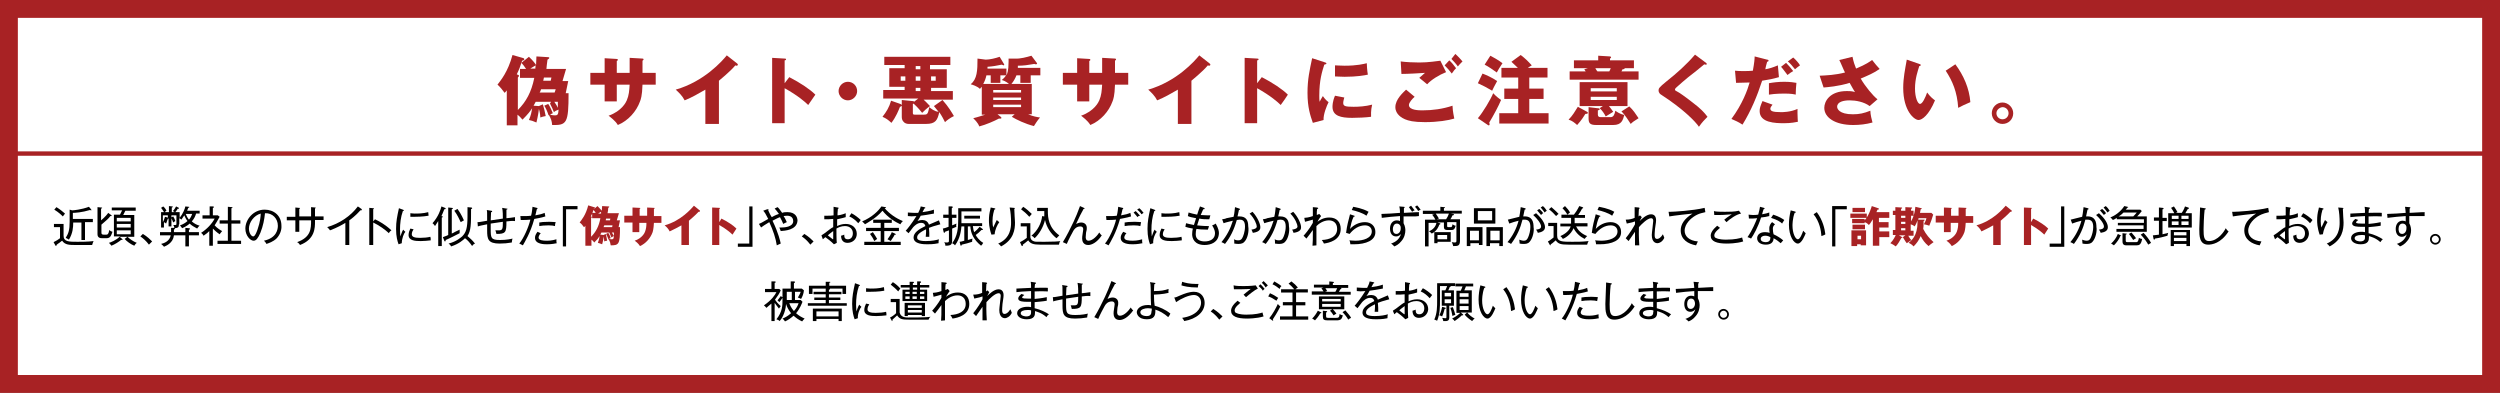
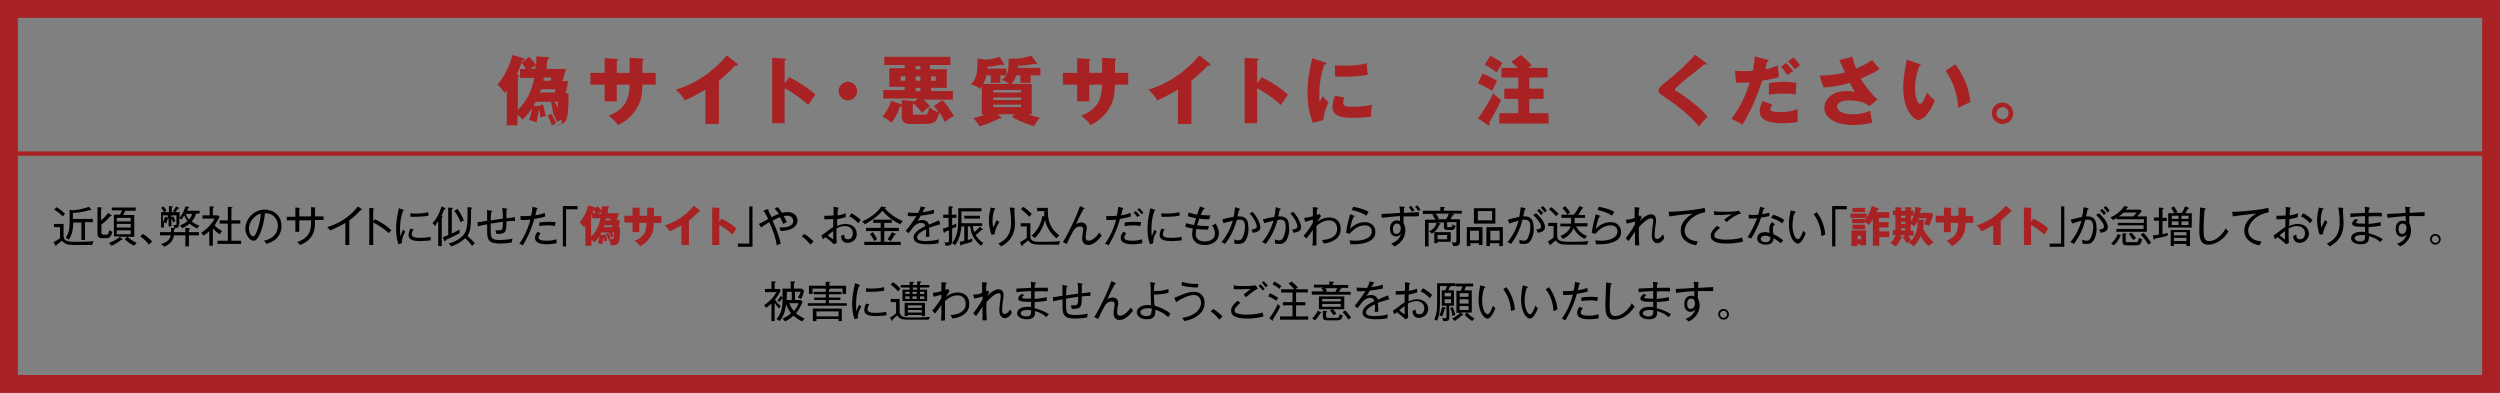
<svg xmlns="http://www.w3.org/2000/svg" version="1.1" id="レイヤー_1" x="0px" y="0px" viewBox="0 0 700 110" style="enable-background:new 0 0 700 110;" xml:space="preserve">
  <rect x="0" y="0" width="700" height="110" fill="#808080" stroke="none" />
  <style type="text/css">
	.st0{fill:#FFFFFF;}
	.st1{fill:#A82224;}
	.st2{fill:none;stroke:#A82224;stroke-width:1.229;stroke-miterlimit:10;}
</style>
  <g>
-     <rect x="2.5" y="2.5" class="st0" width="695" height="105" />
    <path class="st1" d="M695,5v100H5V5H695 M700,0H0v110h700V0L700,0z" />
  </g>
  <g>
    <g>
      <path d="M25.8,68.6h-4.6c-1.7,0-3,0-3.8-1.2c-0.1,0-0.1,0.1-0.8,0.6c-0.1,0-0.7,0.5-0.8,0.6c0,0.1,0,0.3-0.1,0.3    c-0.1,0-0.1-0.1-0.2-0.2l-0.5-0.9c0.8-0.4,1.3-0.7,1.8-1.1v-3.1h-1.7v-0.9h2.7V66c0,1.7,1.5,1.7,3.9,1.7c0.8,0,3.1,0,4.5-0.2    C26,68,25.9,68.2,25.8,68.6z M17.6,60.6c-0.3-0.3-1.1-1.1-2.4-1.9l0.6-0.7c1,0.6,1.7,1.2,2.4,1.8C17.8,60.3,17.7,60.5,17.6,60.6z     M23.8,62.3v4.9h-1v-4.9h-2.3c0,1.3-0.1,3-1.2,4.8c-0.3-0.2-0.5-0.3-0.9-0.5c0.8-1.3,1.1-2.2,1.1-4.5v-3.4l0.7,0.2    c0.3,0,2.6-0.2,4.7-1l0.6,0.7c0,0.1,0.1,0.1,0.1,0.2s0,0.1-0.1,0.1c0,0-0.1,0-0.3-0.1c-2.3,0.7-4.2,0.8-4.8,0.8v1.7H26v0.9H23.8z" />
      <path d="M29.8,66.7h-1.2c-0.5,0-1.3-0.1-1.3-1.1V58l1,0.1c0.2,0,0.3,0,0.3,0.1c0,0.1-0.1,0.2-0.3,0.2v3.3c1.3-1.1,1.8-1.8,2-2.1    l0.8,0.6c0.1,0.1,0.2,0.2,0.2,0.2c0,0.1-0.1,0.1-0.2,0.1c-0.1,0-0.2,0-0.2,0c-0.5,0.7-1.1,1.2-2.5,2.4V65c0,0.4,0,0.7,0.6,0.7h0.8    c0.3,0,0.6-0.1,0.8-1.3c0.3,0.3,0.5,0.4,0.9,0.5C31.1,66,30.9,66.7,29.8,66.7z M35.1,59c-0.2,0.5-0.5,0.9-0.6,1.2h3.1v6.1h-4.1    l0.7,0.6c0.1,0.1,0.1,0.1,0.1,0.2c0,0.1-0.1,0.1-0.1,0.1c-0.1,0-0.2,0-0.2-0.1c-0.7,0.6-1.8,1.3-2.8,1.7c-0.2-0.3-0.5-0.6-0.7-0.8    c0.4-0.1,2-0.7,3.1-1.8h-1.7v-6.1h1.7c0.1-0.2,0.4-0.8,0.6-1.2h-2.9v-0.8H38V59H35.1z M36.6,61h-3.9v1h3.9V61z M36.6,62.7h-3.9v1    h3.9V62.7z M36.6,64.5h-3.9v1.1h3.9V64.5z M37.6,68.8c-1-0.4-2.1-1.2-2.7-1.9l0.8-0.6c0.6,0.6,1.6,1.3,2.6,1.7    C38,68.2,37.7,68.6,37.6,68.8z" />
      <path d="M41.7,68.5c-0.9-1.2-1.8-1.9-2.4-2.3l0.7-0.7c1.2,0.7,2.1,1.6,2.6,2.1L41.7,68.5z" />
      <path d="M50.1,62.8c0,0.9-0.3,1-1.2,1.1c0.1,0,0.1,0.1,0.1,0.1c0,0.1-0.2,0.2-0.3,0.3V65h3.2v-1.2l1,0.1c0.1,0,0.3,0,0.3,0.2    c0,0.2-0.2,0.2-0.3,0.2V65h2.8v0.9h-2.8v3.1h-1v-3.1h-3.2c-0.1,0.6-0.3,2.2-2.8,3.2c0-0.1-0.4-0.5-0.8-0.8    c0.9-0.2,2.4-0.8,2.7-2.4h-3V65h3.1v-1.2l0.9,0c0-0.3-0.1-0.6-0.3-0.8c0.1,0,0.3,0,0.5,0c0.4,0,0.4-0.1,0.4-0.4v-2.3h-1.4v3.1    h-0.8v-2.2c0,0-0.1,0-0.2,0c-0.2,0.7-0.4,1.1-0.5,1.4c-0.2-0.2-0.4-0.3-0.6-0.4v1.5h-0.8v-4.3h2.2v-1.7l0.9,0.1    c0.1,0,0.2,0,0.2,0.1c0,0.1-0.1,0.2-0.3,0.2v1.3h2.2V61c0.9-1.1,1.5-2.6,1.6-3.2l0.9,0.1c0.1,0,0.2,0,0.2,0.1    c0,0.1-0.2,0.2-0.3,0.2c-0.2,0.5-0.2,0.6-0.3,0.8h3.5v0.8h-1c-0.2,0.7-0.5,1.4-1.2,2.2c0.8,0.7,1.5,1,2.2,1.2    c-0.3,0.2-0.4,0.4-0.7,0.8c-0.9-0.5-1.5-0.8-2.1-1.4c-0.2,0.2-0.9,0.8-2.1,1.3c-0.2-0.3-0.4-0.5-0.6-0.8c0.3-0.1,1.2-0.4,2.1-1.2    c-0.5-0.6-0.7-1.2-0.9-1.6c-0.3,0.5-0.5,0.8-0.8,1.2c-0.2-0.2-0.4-0.3-0.6-0.4V62.8z M45.7,57.8c0.4,0.3,0.8,0.9,0.9,1.2    c-0.3,0.2-0.4,0.3-0.6,0.5c-0.1-0.1-0.4-0.7-0.9-1.3L45.7,57.8z M46.9,60.9c0,0,0.1,0,0.1,0.1v-0.7h-1.4v1.9    c0.2-0.3,0.4-0.8,0.6-1.5L46.9,60.9z M48.5,60.6c0.2,0.3,0.5,0.9,0.6,1.3c-0.3,0.1-0.3,0.2-0.6,0.4c-0.2-0.5-0.3-0.9-0.6-1.4    L48.5,60.6z M49.9,58.1c0.1,0,0.2,0.1,0.2,0.2c0,0.2-0.2,0.2-0.3,0.1c-0.4,0.6-0.6,0.9-0.8,1.1c-0.2-0.2-0.3-0.3-0.6-0.4    c0.4-0.4,0.7-0.9,0.9-1.3L49.9,58.1z M52,59.9c0.2,0.5,0.5,1.1,0.9,1.6c0.4-0.4,0.7-1,0.9-1.6H52z" />
      <path d="M61.5,65.6c-0.9-0.6-1.5-1.2-1.9-1.6v4.8h-1v-4.1c-0.4,0.4-0.7,0.7-1.6,1.3c-0.2-0.4-0.4-0.6-0.7-0.8c1.6-1,3.1-2.6,3.8-4    h-3.4v-0.9h2v-2.5l0.9,0c0.1,0,0.3,0,0.3,0.2c0,0.1-0.1,0.2-0.3,0.2v2.1H61l0.5,0.4c-0.6,1.1-0.9,1.6-1.4,2.4    c0.7,0.8,1.7,1.4,2.1,1.6C61.9,65.1,61.6,65.4,61.5,65.6z M60.9,68.3v-0.9h2.9v-4.8h-2.3v-0.9h2.3v-3.8l1.1,0.1    c0.1,0,0.2,0,0.2,0.1c0,0.1-0.1,0.2-0.3,0.2v3.4h2.5v0.9h-2.5v4.8h2.7v0.9H60.9z" />
      <path d="M77.5,66.7c-1,1-2.3,1.4-2.9,1.6c-0.3-0.6-0.5-0.7-0.7-0.9c3.6-0.8,3.9-3.2,3.9-4.2c0-2-1.5-3.6-3.6-3.5    c-0.2,1.8-0.5,3.5-1.3,5.5c-0.7,1.6-1.2,2.2-1.9,2.2c-0.9,0-2.3-1.4-2.3-3.4c0-2.5,2.2-5.3,5.4-5.3c2.6,0,4.7,1.7,4.7,4.5    C78.9,64.4,78.4,65.7,77.5,66.7z M69.7,64c0,1.3,0.7,2.2,1.2,2.2c0.5,0,0.9-1.1,1.2-1.9c0.8-2.3,0.9-3.9,0.9-4.5    C71.1,60.3,69.7,62.3,69.7,64z" />
      <path d="M88.2,61.7v0.3c0,1.8,0,5-4.2,6.6c-0.3-0.5-0.6-0.7-0.8-0.8c3.9-1.4,3.9-3.8,3.9-6.1h-3.3v3.2h-1.1v-3.2h-2.4v-1h2.4v-2.6    l1,0.1c0.2,0,0.3,0,0.3,0.1c0,0.1-0.1,0.1-0.2,0.2v2.1h3.3v-2.6l1.1,0.1c0.1,0,0.2,0,0.2,0.1c0,0.1-0.1,0.1-0.2,0.2v2.2h2.4v1    H88.2z" />
      <path d="M101.1,58.9c-0.1,0-0.1,0-0.2,0c-1.3,1.5-2.8,2.6-3.1,2.8v6.9h-1.1v-6.2c-0.6,0.4-2.4,1.4-4.3,2.1    c-0.1-0.1-0.4-0.6-0.8-0.9c3.4-1,6.5-3,8.6-5.8l1,0.7c0.1,0,0.1,0.1,0.1,0.2C101.3,58.9,101.2,58.9,101.1,58.9z" />
      <path d="M108.9,65.3c-1.2-1.1-2.6-2.1-4.4-3v6.3h-1.1V58.2l1.1,0.1c0.2,0,0.2,0,0.2,0.1c0,0.1-0.2,0.2-0.2,0.2V62l0.5-0.6    c1.1,0.5,2.9,1.5,4.6,3.1C109.2,64.7,108.9,65.2,108.9,65.3z" />
      <path d="M112.5,68.1l-0.9,0.3c-0.3-0.8-0.7-2.1-0.7-4.3c0-2.1,0.3-3.5,0.8-5.8l1.1,0.4c0.2,0.1,0.3,0.1,0.3,0.2    c0,0.1-0.1,0.1-0.3,0.2c-0.6,1.7-0.8,3.5-0.8,5.3c0,0.9,0.1,1.4,0.1,1.8c0.2-0.5,0.5-1.5,0.8-1.9c0.2,0.2,0.3,0.4,0.6,0.6    C113.1,65.3,112.5,66.8,112.5,68.1z M120.6,67.3c-0.8,0.1-2,0.2-2.8,0.2c-1.5,0-3.4-0.1-3.4-1.7c0-0.7,0.3-1.4,0.5-1.8l0.9,0.2    c-0.2,0.3-0.5,0.8-0.5,1.4c0,0.8,0.9,1,2.3,1c1.1,0,2.1-0.1,2.9-0.3C120.6,66.6,120.6,66.8,120.6,67.3z M116.1,60.7    c-0.6,0-0.9,0-1.2,0v-1c0.3,0,0.6,0.1,1.2,0.1c0.9,0,2.4,0,3.8-0.4c0,0.1,0.1,0.7,0.1,1C118.3,60.7,116.5,60.7,116.1,60.7z" />
      <path d="M124.4,58.6c-0.4,1.1-0.5,1.2-0.8,1.9c0.3,0.1,0.4,0.1,0.4,0.2c0,0.1-0.1,0.2-0.3,0.2v8h-1v-7c-0.3,0.5-0.6,0.9-0.9,1.4    c-0.3-0.5-0.6-0.7-0.7-0.8c1.7-1.9,2.3-3.9,2.5-4.7l1,0.4c0.1,0.1,0.2,0.1,0.2,0.2C124.8,58.6,124.5,58.6,124.4,58.6z M124.8,67.2    c0,0.1,0,0.4-0.2,0.4c-0.1,0-0.2-0.1-0.2-0.2l-0.4-1c0.7-0.2,1.5-0.6,1.5-0.6v-7.7l1,0.1c0.1,0,0.3,0,0.3,0.2    c0,0.1-0.1,0.1-0.3,0.2v6.8c0.3-0.2,1.4-0.7,2.2-1.1c0,0.1,0,0.3,0,0.4c0,0.3,0,0.4,0,0.6C127.9,65.7,125.8,66.8,124.8,67.2z     M132.2,68.9c-0.6-0.9-1.3-1.7-2-2.2c-0.5,0.5-1.7,1.6-3.9,2.3c-0.1-0.3-0.5-0.7-0.7-0.8c2.3-0.6,3.4-1.7,3.8-2    c1.1-1.1,1.5-2.3,1.5-5.6v-2.6l1,0.1c0.1,0,0.3,0,0.3,0.2s-0.1,0.2-0.3,0.2c0,4.3,0,6-1,7.6c0.6,0.5,1.4,1.2,2.1,2.1    C132.5,68.4,132.3,68.7,132.2,68.9z M129,62.2c-0.4-0.8-0.9-2-1.8-3.2l0.9-0.5c1.1,1.5,1.7,3,1.8,3.2    C129.6,61.9,129.3,62,129,62.2z" />
      <path d="M141.8,62c0,3.1-0.2,3.5-2.8,3.5c-0.1-0.5-0.2-0.7-0.3-1c0.3,0,0.7,0,0.9,0c1.1,0,1.2-0.3,1.2-2.4    c-1.5,0.2-3.4,0.5-3.4,0.5c0,0.5,0,1,0,1.4c0,2.6,0,3.2,2.6,3.2c1.9,0,3.1-0.3,3.5-0.4c-0.1,0.3-0.1,0.4-0.2,1.1    c-1.1,0.2-2.3,0.3-3.4,0.3c-3.3,0-3.5-1.3-3.5-3.7c0-0.3,0-1.3,0-1.7c-1.4,0.3-2.1,0.4-2.6,0.6l-0.1-1.2c0.6,0,0.9-0.1,2.7-0.4    c0-2.4,0-2.6-0.1-3l1.2,0.2c0.1,0,0.3,0,0.3,0.2s-0.1,0.2-0.3,0.2c0,0.4-0.1,1.9-0.1,2.3c0.5-0.1,2.6-0.4,3.4-0.5    c0-0.7,0-2.2-0.2-3l1.2,0.2c0.1,0,0.3,0,0.3,0.1c0,0.1-0.2,0.2-0.3,0.2c0,0.4,0,2.1,0,2.4c0.3,0,1.8-0.2,2.4-0.3l0,1.1    C143.5,61.8,142.6,61.9,141.8,62z" />
      <path d="M149.6,61.3c-1.1,4-2.7,6.5-3.2,7.4c-0.3-0.2-0.8-0.4-1-0.5c1.3-1.6,2.6-4.6,3.1-6.7c-1,0.1-1.5,0.1-2.7,0.1l-0.1-1.1    c0.3,0,0.6,0,1,0c0.8,0,1.5,0,2-0.1c0.3-1.1,0.3-1.8,0.4-2.5l1.2,0.3c0.2,0,0.2,0.1,0.2,0.2c0,0.1-0.2,0.2-0.2,0.2    c-0.1,0.3-0.3,1.5-0.4,1.7c1.2-0.2,1.9-0.4,2.6-0.7l0.2,1C151.5,61,150.1,61.2,149.6,61.3z M153.2,68.4c-0.8,0-3.4,0-3.4-1.8    c0-0.6,0.2-1,0.7-1.7l0.9,0.4c-0.5,0.5-0.6,1.1-0.6,1.2c0,0.8,1.2,0.9,2.4,0.9c0.2,0,1.3,0,2.6-0.4c0,0.1,0,0.3,0,0.5    c0,0.3,0,0.4,0.1,0.6C154.5,68.4,153.5,68.4,153.2,68.4z M155.4,63.3c-0.4-0.1-0.9-0.2-1.8-0.2c-1.1,0-2.1,0.1-2.6,0.2v-1    c0.4-0.1,1.4-0.2,2.8-0.2c1,0,1.4,0.1,1.8,0.1C155.4,62.7,155.4,63.2,155.4,63.3z" />
      <path d="M158.5,58.6V69h-0.9V57.7h4.1v0.9H158.5z" />
      <path class="st1" d="M170.8,65.1h-2.4c-0.2,0.4-0.3,0.5-0.3,0.6l0.9,0.1l0.6-0.3c0.2,0.6,0.3,1.3,0.4,1.9c-0.3,0-0.6,0.1-0.8,0.2    c0-0.3-0.1-0.7-0.2-1.4c0,0.2-0.1,1.2-0.4,2.2c-0.5-0.2-0.8-0.3-1.2-0.4c0.3-0.8,0.4-1.2,0.5-1.9c-0.3,0.5-0.7,1-1.5,1.8    c-0.3-0.4-0.5-0.6-0.8-0.8v1.7h-1.7v-5.6c-0.1,0.2-0.2,0.3-0.4,0.4c-0.3-0.4-0.7-1-1.2-1.3c0.5-0.7,1.7-2,2.4-4.8l1.6,0.5    c0.2,0,0.3,0.1,0.3,0.2c0,0.1-0.2,0.2-0.3,0.2c-0.3,0.9-0.5,1.5-0.9,2.2l0.1,0c0.1,0,0.2,0.1,0.2,0.2c0,0.1-0.1,0.2-0.2,0.3v5.2    c1.3-1.3,2.2-2.9,2.6-5.2h-2.3v-1.5h1c-0.3-0.4-0.4-0.6-0.7-0.9l1.2-1c0.6,0.6,1.1,1.2,1.2,1.3c0.1-1,0.1-1.2,0.1-1.3l1.8,0.1    c0,0,0.2,0,0.2,0.1c0,0.1-0.1,0.2-0.3,0.3c0,0.5-0.1,1.2-0.2,1.5h3.2l-0.6,2h0.9l-0.4,1.9h0.4c0,4.8-0.3,5.1-2.6,5.1    c-0.1-0.7-0.2-1-0.5-1.6l-0.1,0c-0.2-0.6-0.5-1.2-0.7-1.6l0.6-0.3c0.3,0.4,0.6,1.1,0.7,1.5c-0.1,0-0.4,0.2-0.5,0.2    c0.4,0.1,0.7,0.1,0.8,0.1c0.5,0,0.5-0.2,0.6-0.9c-0.3,0.1-0.6,0.3-0.7,0.4c-0.2-0.4-0.3-0.8-0.6-1.4L170.8,65.1z M168.3,59.8    c0-0.2,0-0.2,0-0.5c-0.5,0.3-0.6,0.3-0.8,0.5H168.3z M169.2,63.1c-0.1,0.3-0.2,0.4-0.2,0.5h2.4l0.1-0.5H169.2z M169.7,61.2    c0,0.2-0.1,0.3-0.1,0.5h1.2l0.1-0.5H169.7z M171.3,65.1c0.2,0.3,0.4,0.6,0.6,1c0-0.3,0-0.5,0-1H171.3z" />
      <path class="st1" d="M181.1,58.1l2,0.1c0.1,0,0.2,0,0.2,0.1c0,0.1-0.1,0.2-0.2,0.2v2h2.1v1.9h-2.1c-0.1,1.8-0.3,2.4-0.4,2.7    c-0.6,1.6-1.9,3.1-3.5,3.8c-0.5-0.8-1.2-1.3-1.5-1.5c2.1-0.7,2.8-2.2,2.9-2.5c0.3-0.8,0.4-1.5,0.4-2.5H179V65h-1.9v-2.7h-2.3v-1.9    h2.3v-2.3l1.9,0.1c0.1,0,0.3,0,0.3,0.1c0,0.1-0.1,0.1-0.2,0.2v1.9h2.1V58.1z" />
      <path class="st1" d="M192.9,68.6h-2.1v-5.5c-1.1,0.6-2.2,1.2-3.3,1.7c-0.3-0.7-0.9-1.3-1.4-1.7c4.6-1.3,7.4-4.6,8.2-5.5l1.6,1.3    c0.1,0,0.1,0.1,0.1,0.2c0,0.1-0.1,0.2-0.2,0.2c-0.1,0-0.1,0-0.2,0c-0.9,1-2.6,2.4-2.7,2.5V68.6z" />
      <path class="st1" d="M202,61.2c1.8,0.9,3.3,1.9,4.2,2.8c-0.5,0.8-0.6,0.9-1.1,1.7c-0.4-0.4-1.6-1.5-3.7-2.7v5.6h-2V58.1l2,0.1    c0.1,0,0.2,0,0.2,0.1s-0.1,0.2-0.2,0.2v3.7L202,61.2z" />
      <path d="M206.6,69.1v-0.9h3.2V57.8h0.9v11.3H206.6z" />
      <path d="M218.6,64.7c-0.2-0.6-0.2-0.6-0.4-1c0.2,0,0.3,0,0.6,0c0.7,0,3.3-0.1,3.3-1.8c0-0.6-0.3-1.5-1.7-1.5c-0.5,0-0.9,0.1-1,0.1    c0.5,0.7,0.7,1.3,0.9,1.7c-0.2,0.1-0.9,0.4-1,0.5c-0.2-0.5-0.4-1-0.9-1.9c-0.6,0.2-1.3,0.6-2.1,1c1.7,3.5,2.2,5.9,2.3,6.4    c-0.3,0.1-0.6,0.3-1.1,0.5c-0.3-2-1-4.1-2.1-6.5c-1.2,0.7-1.9,1.2-2.3,1.5l-0.6-1c0.5-0.2,0.7-0.3,2.6-1.4    c-0.8-1.6-0.9-1.7-1.4-2.3l1.1-0.4c0.1,0,0.1,0,0.2,0c0.1,0,0.2,0,0.2,0.1c0,0.1-0.1,0.2-0.1,0.2c0.1,0.3,0.8,1.7,1,1.9    c0.2-0.1,1-0.6,2-0.9c-0.5-0.7-0.9-1.2-1.2-1.5l0.8-0.4c0.3,0.2,0.6,0.6,1.3,1.6c0.5-0.2,1-0.2,1.5-0.2c2.2,0,2.8,1.4,2.8,2.4    C223.1,64.5,219.6,64.6,218.6,64.7z" />
      <path d="M226.9,68.5c-0.9-1.2-1.8-1.9-2.4-2.3l0.7-0.7c1.2,0.7,2.1,1.6,2.6,2.1L226.9,68.5z" />
      <path d="M237.3,68c-1.2,0-1.8-0.8-1.8-2c0.2,0,0.6-0.2,0.9-0.3c0,0.4-0.1,1.3,1,1.3c0.9,0,1.4-0.7,1.4-1.7c0-1.1-0.8-2-2.2-2    c-1.1,0-1.9,0.4-2.4,0.7c0,1,0,3.1,0.1,4l-0.8,0.4c-0.9-0.9-1.7-1.5-2.4-2c-0.4,0.3-0.4,0.4-0.7,0.6l-0.4-1.1    c0.2-0.1,0.7-0.5,0.9-0.6c1.7-1.3,1.8-1.4,2.4-1.7c0-1.1,0-1.2,0-2.3c-1,0.1-1.3,0.1-2.5,0.1l0-1c0.3,0,0.4,0,0.9,0    c0.5,0,1.2,0,1.7-0.1c0-1.2,0-1.3,0-2.4l1.1,0.2c0.2,0,0.3,0,0.3,0.2c0,0.1-0.1,0.2-0.2,0.2c-0.1,1-0.1,1.5-0.1,1.8    c0.3,0,1.4-0.2,2.3-0.6c0,0.2,0,0.9,0,1.1c-0.4,0.1-1.3,0.4-2.4,0.6c0,1.1,0,1.2,0,1.9c0.6-0.3,1.4-0.6,2.4-0.6    c1.8,0,3.1,1.1,3.1,2.8C239.9,67,238.7,68,237.3,68z M233.3,64.7c-0.5,0.4-1,0.7-1.5,1.2c0.7,0.6,1.4,1.1,1.4,1.1    c0.1,0,0.1-0.1,0.1-0.2C233.3,66.5,233.3,65,233.3,64.7z M240.3,62.5c-0.6-0.7-1.5-1.5-2.5-1.9l0.6-0.9c0.8,0.4,1.9,1.2,2.6,1.9    C240.8,61.9,240.6,62.2,240.3,62.5z" />
      <path d="M252.1,62.8c-1.4-0.6-3.6-2-5-3.8c-1.8,2.1-4.1,3.3-4.9,3.8c-0.1-0.1-0.4-0.5-0.8-0.8c2.8-1.2,4.5-2.9,5.4-4.2l1.1,0.2    c0.1,0,0.2,0.1,0.2,0.1c0,0.1-0.2,0.2-0.4,0.2c1.3,1.5,3.1,2.8,5.1,3.6C252.7,62,252.3,62.4,252.1,62.8z M242,68.6v-0.9h4.6v-3    h-4.1v-0.9h4.1v-1.4h-2.1v-0.9h5.2v0.9h-2.1v1.4h4.1v0.9h-4.1v3h4.6v0.9H242z M244.8,67.5c-0.3-0.7-0.8-1.5-1.2-2l0.8-0.5    c0.4,0.5,0.9,1.4,1.2,1.9C245.3,67.1,245.3,67.1,244.8,67.5z M250.5,65.7c-0.1,0.3-0.3,0.6-1.1,1.8c-0.2-0.1-0.4-0.3-0.9-0.5    c0.5-0.7,1-1.4,1.2-2l0.9,0.4c0.1,0.1,0.2,0.1,0.2,0.2C250.8,65.8,250.6,65.8,250.5,65.7z" />
      <path d="M260.1,63.8c0,0.3,0.1,0.8,0.1,1.4c0,0.5,0,0.9,0,1.1c-0.7,0-0.9,0-1,0c0-0.3,0.1-0.7,0.1-1.3c0-0.4,0-0.6,0-0.8    c-2.3,1.1-2.5,1.8-2.5,2.3c0,0.3,0,1,2.4,1c1.8,0,3.1-0.3,3.7-0.5c-0.1,0.4-0.1,0.6-0.1,1.1c-0.4,0.1-1.4,0.3-3.1,0.3    c-1,0-3.9,0-3.9-1.9c0-1.3,1.4-2.3,3.3-3.2c-0.1-0.4-0.3-0.9-1.2-0.9c-1.1,0-1.9,0.9-2.2,1.2c-0.2,0.3-0.8,1-1.3,1.7l-0.8-0.7    c0.4-0.4,1.7-2,3-4.1c-1.3,0.1-1.5,0.1-2.4,0v-1c0.4,0,0.8,0.1,1.7,0.1c0.2,0,0.7,0,1.2,0c0.3-0.6,0.6-1.2,0.7-1.8l1,0.2    c0.1,0,0.3,0.1,0.3,0.2c0,0.1-0.2,0.2-0.3,0.2c-0.1,0.3-0.3,0.6-0.5,1c0.8-0.1,2.1-0.3,3.2-0.7l0,1.1c-1.4,0.3-3,0.5-3.7,0.6    c-0.3,0.6-0.6,1.1-0.9,1.5c0.4-0.2,0.9-0.3,1.3-0.3c0.9,0,1.6,0.4,1.9,1.3c0.4-0.2,2.4-1,2.8-1.2l0.4,1.1    C261.7,63.2,260.6,63.6,260.1,63.8z" />
      <path d="M266.6,61v2.1c0.7-0.3,0.9-0.4,1.2-0.5c-0.1,0.4-0.1,0.7,0,0.9c-0.2,0.1-0.5,0.2-1.2,0.5v3.3c0,1.2-0.3,1.5-1.9,1.5    c0-0.4-0.1-0.6-0.3-1c0.3,0.1,0.5,0.1,0.7,0.1c0.6,0,0.6-0.2,0.6-0.6v-2.8c-0.6,0.2-0.8,0.3-1.1,0.4c0,0.2-0.1,0.3-0.2,0.3    s-0.2-0.2-0.2-0.3L264,64c0.4-0.1,0.9-0.2,1.6-0.5V61h-1.5v-0.9h1.5v-2.3l0.9,0c0.2,0,0.3,0.1,0.3,0.2c0,0.1-0.2,0.2-0.3,0.3v1.8    h1.3V61H266.6z M274.7,68.8c-2.1-1.7-2.9-3.5-3-5.4H271v3.8c0.4-0.1,0.9-0.3,1.3-0.4c-0.1,0.4-0.1,0.5-0.1,0.9    c-0.9,0.3-1.9,0.6-2.9,0.8c0,0.1-0.1,0.3-0.2,0.3c-0.1,0-0.1,0-0.2-0.2l-0.2-0.9c0.3,0,0.6-0.1,1.3-0.3v-4h-0.8    c-0.1,1-0.3,3.3-1.8,5.3c-0.2-0.3-0.6-0.5-0.8-0.6c1.5-2,1.7-4.2,1.7-6.6v-3.2h6.5v0.9h-5.6v2.8c0,0.2,0,0.2,0,0.5h5.8v0.8h-2.6    c0.1,0.8,0.2,1.4,0.4,1.7c0.6-0.5,1-0.9,1.5-1.5l0.8,0.6c0.1,0.1,0.1,0.1,0.1,0.2s0,0.1-0.2,0.1c-0.1,0-0.2,0-0.2,0    c-0.6,0.6-1,1-1.6,1.4c0.2,0.4,0.9,1.5,2.1,2.2C275.1,68.4,274.9,68.6,274.7,68.8z M270,61.2v-0.8h4.4v0.8H270z" />
      <path d="M278.5,65.6l-0.9,0.1c-0.7-2-0.7-3.5-0.7-4c0-1.1,0.1-2,0.4-3.1c0-0.3,0.1-0.3,0.1-0.5l1,0.2c0.2,0,0.3,0.1,0.3,0.2    c0,0.1-0.1,0.1-0.3,0.2c-0.1,0.4-0.5,1.6-0.5,3.2c0,0.9,0.1,1.4,0.2,1.8c0.6-1.4,0.9-1.8,1-2.1c0.3,0.3,0.5,0.4,0.7,0.6    C279.2,63,278.6,64.3,278.5,65.6z M284,58.4c0,0.3,0.1,1.9,0.1,2.2c0,0.4,0.1,1,0.1,1.7c0,1.9-0.3,4.8-3.9,6.7    c-0.3-0.4-0.4-0.5-0.8-0.8c3.5-1.5,3.6-4.6,3.6-5.9c0-1.3-0.1-3-0.4-4.2l1.2,0.1c0.1,0,0.3,0,0.3,0.2    C284.2,58.4,284.1,58.4,284,58.4z" />
      <path d="M296.5,68.5h-5.3c-1.9,0-2.7-0.3-3.3-1.2c-0.7,0.6-1.1,0.9-1.5,1.2c0,0.2,0,0.4-0.2,0.4c-0.1,0-0.2-0.2-0.2-0.2l-0.4-0.9    c0.4-0.2,1-0.5,1.9-1.2v-3.2h-1.7v-0.9h2.7v3.8c0,0.3,0.1,1,1.1,1.3c0.3,0.1,0.6,0.1,2.9,0.1c2.5,0,3.9-0.1,4.4-0.2    C296.7,67.7,296.6,68,296.5,68.5z M288.2,60.7c-0.8-0.9-1.5-1.5-2.3-2.1l0.6-0.7c0.8,0.5,1.7,1.3,2.4,2    C288.5,60.4,288.3,60.6,288.2,60.7z M295.8,66.7c-1.5-1.2-2.7-2.9-3.2-5.1c-0.5,2.1-1.7,4-2.9,5.1c-0.2-0.2-0.4-0.5-0.9-0.7    c1.7-1.4,2.8-3.5,3-5.5l0.6,0.1c0-0.7,0-1.2,0-1.5h-2v-0.9h3c0,0.3,0,0.6,0,0.9c0,1.9,0.2,4.6,3.2,6.8    C296,66.5,296,66.6,295.8,66.7z" />
      <path d="M304.7,68.6c-1.4,0-1.7-1.1-1.7-1.8c0-0.4,0-0.5,0.2-1.8c0-0.1,0.1-0.5,0.1-0.8c0-0.7-0.5-0.8-0.8-0.8    c-1.2,0-1.8,0.9-2,1.3c-0.4,0.7-1.3,2.4-1.8,3.6l-1.1-0.5c1.1-1.8,2.1-3.8,3-5.7c0.8-1.7,1-2.3,1.8-4.4l1.1,0.5    c0.1,0.1,0.2,0.1,0.2,0.2c0,0.1-0.2,0.1-0.3,0.1c-0.6,1.1-1.2,2.2-2.1,4.2c0.3-0.1,0.8-0.4,1.4-0.4c1,0,1.6,0.6,1.6,1.5    c0,0.4,0,0.6-0.2,1.3c0,0.3-0.1,0.8-0.1,1.3c0,0.2,0,1,0.8,1c1.2,0,2.5-1.5,3-2.3c0.2,0.3,0.4,0.6,0.7,0.8    C307.1,68,305.6,68.6,304.7,68.6z" />
      <path d="M313.6,61.3c-1.1,4-2.7,6.5-3.2,7.4c-0.3-0.2-0.8-0.4-1-0.5c1.3-1.6,2.6-4.6,3.1-6.7c-1,0.1-1.5,0.1-2.7,0.1l-0.1-1.1    c0.3,0,0.6,0,1,0c0.8,0,1.5,0,2-0.1c0.3-1.1,0.3-1.8,0.4-2.5l1.2,0.3c0.2,0,0.2,0.1,0.2,0.2c0,0.1-0.2,0.2-0.2,0.2    c-0.1,0.3-0.3,1.5-0.4,1.7c1.2-0.2,1.9-0.4,2.6-0.7l0.2,1C315.4,61,314,61.2,313.6,61.3z M317.2,68.4c-0.8,0-3.4,0-3.4-1.8    c0-0.6,0.2-1,0.7-1.7l0.9,0.4c-0.5,0.5-0.6,1.1-0.6,1.2c0,0.8,1.2,0.9,2.4,0.9c0.2,0,1.3,0,2.6-0.4c0,0.2,0,0.2,0,0.4    c0,0.4,0,0.5,0.1,0.7C318.5,68.4,317.4,68.4,317.2,68.4z M319.3,63.3c-0.4-0.1-0.9-0.2-1.8-0.2c-1.1,0-2.1,0.1-2.6,0.2v-1    c0.4-0.1,1.4-0.2,2.8-0.2c1,0,1.4,0.1,1.8,0.1C319.4,62.7,319.3,63.2,319.3,63.3z M318.5,60.8c-0.1-0.1-0.6-0.8-1.1-1.3l0.6-0.4    c0.3,0.3,0.8,0.8,1.2,1.3C318.8,60.5,318.7,60.5,318.5,60.8z M319.6,60c-0.1-0.2-0.5-0.8-1.2-1.3l0.6-0.4c0.4,0.3,0.9,0.9,1.2,1.3    C320,59.7,319.9,59.8,319.6,60z" />
      <path d="M322.9,68.1l-0.9,0.3c-0.3-0.8-0.7-2.1-0.7-4.3c0-2.1,0.3-3.5,0.8-5.8l1.1,0.4c0.2,0.1,0.3,0.1,0.3,0.2    c0,0.1-0.1,0.1-0.3,0.2c-0.6,1.7-0.8,3.5-0.8,5.3c0,0.9,0.1,1.4,0.1,1.8c0.2-0.5,0.5-1.5,0.8-1.9c0.2,0.2,0.3,0.4,0.6,0.6    C323.5,65.3,322.8,66.8,322.9,68.1z M330.9,67.3c-0.8,0.1-2,0.2-2.8,0.2c-1.5,0-3.4-0.1-3.4-1.7c0-0.7,0.3-1.4,0.5-1.8l0.9,0.2    c-0.2,0.3-0.5,0.8-0.5,1.4c0,0.8,0.9,1,2.3,1c1.1,0,2.1-0.1,2.9-0.3C330.9,66.6,330.9,66.8,330.9,67.3z M326.4,60.7    c-0.6,0-0.9,0-1.2,0v-1c0.3,0,0.6,0.1,1.2,0.1c0.9,0,2.4,0,3.8-0.4c0,0.1,0.1,0.7,0.1,1C328.7,60.7,326.8,60.7,326.4,60.7z" />
      <path d="M337.3,68.6c-2.9,0-3.5-1.9-3.5-3c0-0.7,0.1-1.2,0.2-1.6c-1.1-0.2-1.6-0.3-2.1-0.5l0.2-1c0.4,0.1,1.1,0.3,2.2,0.5    c0.1-0.3,0.3-0.9,0.6-1.9c-1.2-0.2-1.9-0.4-2.3-0.6l0.2-1c0.6,0.2,1.4,0.4,2.4,0.6c0.1-0.4,0.7-2,0.8-2.3l1.1,0.4    c0.1,0,0.2,0.1,0.2,0.2c0,0.2-0.2,0.2-0.4,0.2c-0.3,0.7-0.5,1.1-0.7,1.6c1.4,0.1,2.3,0.1,2.7,0.1c-0.1,0.4-0.2,0.7-0.3,1.1    c-0.9,0-1.9,0-2.8-0.2c-0.3,1-0.5,1.5-0.6,1.9c0.3,0,1.3,0.2,3.3,0.2c0,0.2-0.1,0.4-0.3,1c-1.5,0-2.7-0.1-3.2-0.2    c-0.1,0.3-0.2,0.8-0.2,1.5c0,1.6,1.4,2,2.5,2c1.6,0,2.9-0.7,2.9-2.3c0-0.4-0.1-1.1-0.8-2.2c0.4-0.1,0.7-0.3,1-0.5    c0.8,1.4,0.9,2.2,0.9,2.7C341.2,67.9,339,68.6,337.3,68.6z" />
      <path d="M348.6,67.5c-0.4,0.6-1,0.8-1.8,0.8c-0.2,0-0.6,0-1.2-0.1c0-0.5,0-1-0.1-1.2c0.2,0.1,0.6,0.3,1.2,0.3    c0.7,0,0.9-0.3,1.1-0.6c0.3-0.5,0.8-1.8,0.8-3.3c0-1.7-0.8-1.9-1.5-1.9c-0.2,0-0.2,0-0.8,0.1c-0.8,2.8-1.8,4.8-3.3,6.7    c-0.3-0.2-0.7-0.4-1-0.5c1.5-1.8,2.5-3.7,3.2-6c-0.3,0.1-1.8,0.4-2.6,0.7l-0.4-1.1c0.3,0,1.1-0.2,1.2-0.3c1-0.2,1.6-0.3,2-0.4    c0.3-1.2,0.3-2.1,0.4-2.7l1.2,0.4c0.1,0,0.2,0.1,0.2,0.2c0,0.1-0.1,0.2-0.3,0.2c0,0.2-0.3,1.2-0.4,1.8c0.4,0,0.6,0,0.6,0    c1.7,0,2.4,1,2.4,2.7C349.8,65,349.2,66.8,348.6,67.5z M350.8,65.2c-0.2-0.5-0.3-0.8-0.4-0.9c0.7-0.1,1.5-0.3,1.5-0.9    c0-0.5-0.6-2.2-2-3.6l0.8-0.5c1.4,1.5,2.2,3.4,2.2,4.3C352.9,64,352.9,64.9,350.8,65.2z" />
      <path d="M360,67.5c-0.4,0.6-1,0.8-1.8,0.8c-0.2,0-0.6,0-1.2-0.1c0-0.5,0-1-0.1-1.2c0.2,0.1,0.6,0.3,1.2,0.3c0.7,0,0.9-0.3,1.1-0.6    c0.3-0.5,0.8-1.8,0.8-3.3c0-1.7-0.8-1.9-1.5-1.9c-0.2,0-0.2,0-0.8,0.1c-0.8,2.8-1.8,4.8-3.3,6.7c-0.3-0.2-0.7-0.4-1-0.5    c1.5-1.8,2.5-3.7,3.2-6c-0.3,0.1-1.8,0.4-2.6,0.7l-0.4-1.1c0.3,0,1.1-0.2,1.2-0.3c1-0.2,1.6-0.3,2-0.4c0.3-1.2,0.3-2.1,0.4-2.7    l1.2,0.4c0.1,0,0.2,0.1,0.2,0.2c0,0.1-0.1,0.2-0.3,0.2c0,0.2-0.3,1.2-0.4,1.8c0.4,0,0.6,0,0.6,0c1.7,0,2.4,1,2.4,2.7    C361.2,65,360.6,66.8,360,67.5z M362.2,65.2c-0.2-0.5-0.3-0.8-0.4-0.9c0.7-0.1,1.5-0.3,1.5-0.9c0-0.5-0.6-2.2-2-3.6l0.8-0.5    c1.4,1.5,2.2,3.4,2.2,4.3C364.3,64,364.3,64.9,362.2,65.2z" />
      <path d="M370.7,68.2c-0.2-0.5-0.4-0.7-0.6-1c2.2-0.1,4.3-0.9,4.3-3.1c0-1.7-1.1-2.4-2.3-2.4c-1.6,0-2.9,1-3.5,1.6    c0,3.9,0,4.3,0,5.4l-1.1,0.1c0.1-1.3,0.1-1.6,0.1-4.4c-0.3,0.4-1.5,2.1-1.8,2.4l-0.8-0.8c0.3-0.3,1.6-1.8,2.6-3.6    c0-0.1,0-0.8,0-0.9c-0.6,0.2-1.1,0.3-2.2,0.6l-0.2-1.1c0.3,0,1.3-0.1,2.4-0.5c0-1.9,0-2.1,0-2.5l1.1,0.1c0.2,0,0.4,0.1,0.4,0.2    c0,0.2-0.2,0.2-0.3,0.2c-0.1,0.5-0.1,0.9-0.1,1.7c0.3-0.1,0.5-0.2,0.7-0.3l0.5,0.6c-0.1,0.2-0.7,0.9-1,1.6    c0.5-0.4,1.6-1.2,3.3-1.2c2.1,0,3.2,1.3,3.2,3.2C375.4,67.3,372.1,68,370.7,68.2z" />
      <path d="M379.1,68.4c-0.4,0-0.7,0-1,0c0-0.3-0.1-0.5-0.1-0.6c0-0.2-0.1-0.4-0.2-0.5c0.4,0,0.9,0.1,1.7,0.1c2.2,0,4.6-0.7,4.6-2.6    c0-1-0.7-1.7-1.9-1.7c-1.7,0-3.2,1-4.3,2.4l-1-0.3c0.3-2.3,0.6-3.2,1.1-5.2l1.2,0.4c0.1,0,0.1,0.1,0.1,0.1c0,0.1,0,0.2-0.3,0.2    c-0.5,1-0.8,2.4-1,3.4c1.1-1.2,2.6-1.9,4.2-1.9c1.8,0,2.9,1.2,2.9,2.7C385.2,67.3,382.5,68.4,379.1,68.4z M382.6,60.4    c-1.1-0.8-2.8-1.3-4.1-1.6l0.4-0.9c0.4,0.1,2.6,0.4,4.3,1.4C382.9,59.8,382.8,60,382.6,60.4z" />
      <path d="M395.1,60.6c-0.7,0-1.4,0-2.1,0c0,1.4,0,1.6,0,1.9c0.5,0.9,0.5,1.8,0.5,2c0,0.7-0.2,2-1.1,3c-0.7,0.9-1.5,1.3-2,1.5    c-0.2-0.2-0.4-0.5-0.9-0.8c1.4-0.5,2.3-1.2,2.8-2.7c-0.2,0.2-0.6,0.7-1.4,0.7c-1.1,0-1.7-0.9-1.7-2.2c0-1.4,0.8-2.3,1.9-2.3    c0.5,0,0.7,0.1,0.9,0.2c0-0.6,0-0.9,0-1.4c-1.4,0.1-3.8,0.3-5.1,0.5l-0.1-1.1c0.8,0,4.5-0.2,5.2-0.3c0-0.3,0-1.1-0.2-1.8l1.2,0.1    c0.2,0,0.3,0,0.3,0.2c0,0.1-0.1,0.1-0.2,0.2c0,0.4,0,0.5,0,1.3c3.5-0.2,3.9-0.2,4.2-0.2c0,0.3,0,0.7,0,1.1    C396.8,60.6,396,60.6,395.1,60.6z M391.1,62.6c-0.8,0-1.1,0.9-1.1,1.5c0,0.3,0,1.4,1,1.4c0.7,0,1.2-0.7,1.2-1.5    C392.3,63.5,392,62.6,391.1,62.6z M395.4,59.3c-0.3-0.4-0.6-0.9-0.9-1.3l0.6-0.4c0.2,0.3,0.7,0.9,1,1.3    C395.7,59,395.5,59.2,395.4,59.3z M397.1,59.1c-0.2-0.4-0.6-0.9-0.9-1.2l0.6-0.4c0.3,0.3,0.7,0.8,1,1.3    C397.4,58.8,397.2,59,397.1,59.1z" />
      <path d="M406.1,59.8l0.7,0.1c0.1,0,0.3,0,0.3,0.2c0,0.2-0.3,0.2-0.4,0.2c-0.2,0.5-0.5,1-0.6,1.1h2.7v5.9c0,1.6-0.6,1.6-1.9,1.6    c-0.1-0.4-0.2-0.7-0.4-1.1c0.2,0,0.5,0.1,0.8,0.1c0.5,0,0.5-0.2,0.5-0.6v-5.1h-2.6v1c0,0.4,0.1,0.4,0.4,0.4h0.6    c0.2,0,0.4,0,0.5-0.8c0.3,0.2,0.6,0.4,0.9,0.4c-0.3,1.1-0.7,1.2-1.2,1.2h-1.1c-0.6,0-1-0.1-1-0.9v-1.2h-1.8l0.6,0.2    c0.2,0,0.2,0.1,0.2,0.2c0,0.1-0.2,0.2-0.3,0.2c-0.2,0.6-0.7,1.8-2.1,2.5c-0.3-0.3-0.5-0.5-0.8-0.6c1.1-0.5,1.9-1.3,2.1-2.4h-2.2    v6.6h-1v-7.5h2.9c-0.1-0.3-0.5-0.9-0.9-1.4l0.7-0.2h-3.3V59h4.9v-1.1l1,0.1c0.1,0,0.3,0,0.3,0.1c0,0.1-0.2,0.2-0.3,0.2V59h5v0.8    H406.1z M402.5,67.7v0.4h-0.9V65h4.6v2.7H402.5z M402,59.8c0.3,0.4,0.6,0.9,0.9,1.4l-0.7,0.2h2.7c0.3-0.4,0.6-1,0.8-1.6H402z     M405.2,65.8h-2.7v1.2h2.7V65.8z" />
      <path d="M411.7,68.1v0.8h-1v-5.3h4.4v5h-1v-0.5H411.7z M414.1,67.3v-2.7h-2.5v2.7H414.1z M418.7,58.3v4.3h-6v-4.3H418.7z     M413.8,59.1v2.6h4v-2.6H413.8z M417.2,68.1v0.8h-1v-5.3h4.6v5.3h-1v-0.8H417.2z M419.9,67.3v-2.7h-2.6v2.7H419.9z" />
      <path d="M428.3,67.7c-0.5,0.6-1.2,0.6-1.7,0.6c-0.4,0-0.7,0-1.1-0.1c0-0.4-0.1-0.8-0.1-1.1c0.7,0.3,1.2,0.3,1.3,0.3    c0.6,0,0.9-0.3,1.2-1c0.3-0.7,0.6-1.8,0.6-2.8c0-1.2-0.3-2.1-1.6-2.1c-0.2,0-0.3,0-0.6,0c-0.6,2.4-1.5,4.5-3.2,6.8    c-0.3-0.2-0.7-0.4-1-0.5c1.5-1.8,2.5-3.8,3.1-6c-0.9,0.2-1.8,0.5-2.6,0.8l-0.4-1.1c0.5-0.1,2.7-0.7,3.2-0.8    c0.3-1.4,0.3-2.3,0.4-2.7l1.2,0.3c0.1,0,0.2,0.1,0.2,0.2s-0.1,0.2-0.3,0.2c-0.1,0.3-0.3,1.6-0.4,1.9c2.6-0.2,2.9,1.6,2.9,3    C429.6,64.4,429.3,66.6,428.3,67.7z M430.6,65.2c-0.1-0.3-0.3-0.7-0.5-0.9c0.9-0.1,1.4-0.3,1.4-0.9c0-0.8-1.1-2.2-2.2-3.2l0.8-0.5    c1.7,1.5,2.5,2.9,2.5,3.9C432.6,64.6,431.7,65,430.6,65.2z M431.5,60.2c-0.3-0.3-0.7-0.9-1.1-1.3l0.6-0.4c0.1,0.1,0.7,0.6,1.1,1.2    C431.8,59.8,431.7,60,431.5,60.2z M432.5,59.5c-0.4-0.6-0.7-0.9-1.1-1.4l0.6-0.4c0.4,0.3,0.8,0.8,1.1,1.3    C432.8,59.2,432.7,59.3,432.5,59.5z" />
      <path d="M436,62.6V66c0,1.7,1.4,1.7,4.2,1.7c1.5,0,3,0,4.6-0.2c-0.2,0.4-0.3,0.6-0.4,1h-5.2c-2.2,0-2.9-0.2-3.6-1.2    c-0.7,0.6-1,0.9-1.4,1.1c0,0.1,0,0.3-0.1,0.3c-0.1,0-0.1-0.1-0.2-0.2l-0.5-0.9c0.3-0.1,0.7-0.4,1.6-1.1v-3.2h-1.5v-0.9H436z     M434.4,58c0.2,0.2,1.4,1.2,2,1.9c-0.2,0.1-0.4,0.3-0.7,0.6c-0.5-0.6-1.2-1.3-2-1.9L434.4,58z M436.9,63.5v-0.9h3    c0-0.1,0-0.4,0-0.6V61h-2.7v-0.9h1.7c-0.5-0.8-0.8-1.2-1.4-1.8l0.7-0.6c0.5,0.5,1.1,1.2,1.4,1.8c-0.4,0.3-0.4,0.3-0.7,0.6h1.8    c0.4-0.5,0.9-1.2,1.5-2.4l0.9,0.3c0,0,0.2,0.1,0.2,0.2c0,0.1-0.2,0.2-0.3,0.2c-0.3,0.6-0.7,1.2-1.1,1.8h1.9V61h-2.9v0.8    c0,0.3,0,0.4,0,0.7h3.6v0.9h-3.2c0.5,0.9,1.2,1.9,3.1,2.7c-0.3,0.3-0.5,0.5-0.7,0.8c-1.2-0.6-2.3-1.5-3.1-3c-0.8,1.9-2.5,2.8-3,3    c-0.3-0.4-0.3-0.5-0.7-0.8c0.5-0.2,2.4-1.1,2.9-2.7H436.9z" />
      <path d="M447.9,68.4c-0.4,0-0.7,0-1,0c0-0.3-0.1-0.5-0.1-0.6c0-0.2-0.1-0.4-0.2-0.5c0.4,0,0.9,0.1,1.7,0.1c2.2,0,4.6-0.7,4.6-2.6    c0-1-0.7-1.7-1.9-1.7c-1.7,0-3.2,1-4.3,2.4l-1-0.3c0.3-2.3,0.6-3.2,1.1-5.2l1.2,0.4c0.1,0,0.1,0.1,0.1,0.1c0,0.1,0,0.2-0.3,0.2    c-0.5,1-0.8,2.4-1,3.4c1.1-1.2,2.6-1.9,4.2-1.9c1.8,0,2.9,1.2,2.9,2.7C454,67.3,451.4,68.4,447.9,68.4z M451.4,60.4    c-1.1-0.8-2.8-1.3-4.1-1.6l0.4-0.9c0.4,0.1,2.6,0.4,4.3,1.4C451.7,59.8,451.6,60,451.4,60.4z" />
      <path d="M464.1,68.1c-0.3,0-1.6-0.1-1.6-2.3c0-0.3,0.1-1.2,0.2-2c0.1-0.8,0.2-1.7,0.2-1.9c0-0.2,0-0.8-0.6-0.8    c-1,0-2.7,1.7-3.4,2.5c-0.1,2.8,0.1,4.6,0.1,5.1l-1.2,0c0-0.7,0-1.7,0-2c0-0.6,0-0.7,0-1.8c-0.9,1.3-1.3,1.9-1.8,2.6l-0.8-0.8    c1.1-1.3,2.3-3.3,2.6-3.9c0-0.1,0-0.7,0-0.8c-0.2,0.1-1.2,0.4-2.3,0.6l-0.3-1.1c1.1,0,1.8-0.2,2.5-0.5c0-0.5,0-2,0-2.5    c0-0.2,0-0.4,0-0.5l1.1,0.1c0.1,0,0.3,0.1,0.3,0.2c0,0.1-0.2,0.2-0.2,0.2c0,0.3-0.1,0.9-0.1,2.1c0.1-0.1,0.3-0.2,0.4-0.3l0.5,0.5    c-0.1,0.2-0.5,0.9-0.6,1.1c0.5-0.5,1.9-1.9,3.2-1.9c1.4,0,1.4,1.4,1.4,1.7c0,0.2,0,0.5-0.3,2.4c-0.1,1-0.1,1.6-0.1,1.7    c0,0.6,0.1,1.1,0.7,1.1c0.4,0,1-0.3,1.6-1.3c0.1,0.2,0.4,0.9,0.4,1C465.5,67.7,464.6,68.1,464.1,68.1z" />
      <path d="M474.2,60.7c-0.6,0.4-2.5,1.9-2.5,3.9c0,1.5,1.2,2.8,3.7,3c-0.2,0.4-0.3,0.7-0.5,1.1c-2.2-0.4-4.3-1.6-4.3-4.2    c0-1.6,0.9-3.2,3.3-4.7c-0.3,0-5.5,0.6-6.5,0.8l-0.2-1.3c0.2,0,0.4,0,0.6,0c0.7,0,6.2-0.3,9.5-1.1l0.2,1.2    C477,59.6,475.8,59.6,474.2,60.7z" />
      <path d="M483.5,68.2c-2.8,0-4.5-0.6-4.5-2.2c0-0.7,0.4-1.6,1.8-2.8l0.8,0.6c-0.2,0.2-1.6,1.2-1.6,2.1c0,0.5,0.3,0.7,0.4,0.7    c0.9,0.5,2.5,0.5,2.9,0.5c2.5,0,3.9-0.4,4.5-0.6c0.1,0.5,0.2,0.8,0.3,1.1C486.3,68.2,483.7,68.2,483.5,68.2z M483.4,62.2    c-0.4-0.5-0.5-0.5-0.6-0.7c0.2-0.2,1.3-1,1.5-1.1c0.4-0.3,0.4-0.3,0.6-0.4c-0.6,0-1.8,0.2-3.4,0.2c-0.8,0-1.1,0-1.5,0l-0.1-1.1    c0.3,0.1,0.8,0.2,3.1,0.2c1.3,0,2.6,0,3.9-0.3l0.6,0.8C486.2,60,484.4,61.3,483.4,62.2z" />
      <path d="M493.1,60.9c-0.9,2.8-2.1,4.9-2.8,5.9c-0.3-0.2-0.5-0.2-1-0.4c1.4-2,2.3-4.3,2.7-5.3c-0.9,0.1-1.4,0.1-2.3,0.1l-0.1-1.1    c0.3,0,0.6,0.1,1.2,0.1c0.5,0,1,0,1.5-0.1c0.3-1,0.4-1.7,0.5-2.2l1.1,0.3c0.1,0,0.2,0.1,0.2,0.2c0,0.1-0.2,0.1-0.3,0.2    c-0.2,0.6-0.3,0.9-0.4,1.4c1-0.2,1.5-0.3,2-0.5c0,0.3,0,0.7,0,1C494.6,60.7,494.1,60.8,493.1,60.9z M498.6,68.1    c-1.3-1.1-1.7-1.2-2-1.4c0,1.8-1.8,1.8-2.2,1.8c-1.3,0-2.4-0.6-2.4-1.8c0-0.8,0.6-1.7,2.2-1.7c0.6,0,1,0.1,1.3,0.2    c-0.1-0.4-0.1-0.9-0.1-1.3c0-0.8,0.5-1.5,0.8-1.7l0.8,0.6c-0.6,0.5-0.6,1-0.6,1.3c0,0.6,0.1,1.1,0.2,1.5c1.1,0.5,2,1.1,2.7,1.7    C499,67.6,498.9,67.8,498.6,68.1z M494.2,66c-0.6,0-1.2,0.3-1.2,0.9c0,0.9,1.3,0.9,1.4,0.9c1.3,0,1.3-0.9,1.3-1.4    C495,66,494.5,66,494.2,66z M499,62.6c-0.4-0.4-1.2-1-3.1-1.6l0.6-0.9c1.8,0.6,2.5,1.1,3.1,1.5C499.4,62,499.1,62.3,499,62.6z" />
      <path d="M503.4,68.2c-1.1,0-2.5-2-2.5-5.3c0-1.4,0.2-2.7,0.5-4l1.1,0.3c0.2,0,0.3,0.1,0.3,0.2c0,0.2-0.2,0.2-0.3,0.2    c-0.6,1.6-0.6,3.3-0.6,3.6c0,2.1,0.8,3.8,1.5,3.8c0.6,0,1.2-1.5,1.5-2.4c0.3,0.3,0.4,0.5,0.7,0.7    C505.4,65.8,504.5,68.2,503.4,68.2z M510,66.1c-0.1-1.5-0.5-4-2.2-6.1l0.9-0.6c1.7,2.3,2.2,4.6,2.4,6.2    C511.1,65.7,510.1,66.1,510,66.1z" />
      <path d="M513.9,58.6V69H513V57.7h4.1v0.9H513.9z" />
      <path class="st1" d="M522.7,59.7V61h-4.6v-1.2H522.7z M520,68.4v0.5h-1.6v-4.4h4.1v4.2h-1.5v-0.3H520z M526.2,62.2h2.6v1.5h-2.6    v1.1h2.8v1.6h-2.8v2.4h-1.8v-7.4c-0.6,1-0.9,1.4-1.1,1.6c-0.3-0.3-0.6-0.6-1.2-0.8v0.3h-3.5v-1.2h3.5v0.4c1.3-1.5,1.9-3.7,2-4    l1.8,0.6c0.1,0,0.2,0.1,0.2,0.2c0,0.2-0.3,0.2-0.4,0.2c-0.1,0.2-0.1,0.3-0.3,0.7h3.6V61h-2.9V62.2z M522.2,58.2v1.2h-3.5v-1.2    H522.2z M522.2,62.9v1.3h-3.5v-1.3H522.2z M521.1,67V66h-1V67H521.1z" />
      <path class="st1" d="M538.7,61.5c0.2,0,0.2,0,0.2,0.1c0,0.1-0.1,0.2-0.3,0.3c0,1.2,0,1.7-0.1,2.2c0.8,1.6,1.8,2.7,2.9,3.7    c-0.7,0.5-1.1,0.8-1.4,1.1c-1.1-0.9-1.7-1.8-2.2-2.8c-0.6,1.3-1.1,2-2,2.9c-0.4-0.5-1.1-0.9-1.4-1c0.8-0.6,2.5-2,2.5-5.7    c0-0.3,0-0.5,0-0.6c-0.3,0.9-0.5,1.2-0.8,1.7c-0.3-0.3-0.6-0.4-1.1-0.6v1.8h0.8v1.4h-1.5c0.4,0.7,0.7,1.1,0.9,1.2    c-0.7,0.5-1,0.7-1.3,0.9c-0.5-0.6-0.9-1.4-1.1-1.7l0.7-0.5h-1.8l0.9,0.5c0.1,0,0.1,0.1,0.1,0.1c0,0.1-0.2,0.1-0.3,0.1    c-0.5,0.9-1,1.8-1.6,2.4c-0.1-0.1-0.8-0.6-1.5-0.9c0.9-0.9,1.4-2,1.5-2.3H530v-1.4h0.7v-4.2H530V59h0.7v-1l1.7,0.1    c0.1,0,0.2,0,0.2,0.1c0,0.1,0,0.1-0.3,0.3V59h1.2v-1l1.8,0.1c0,0,0.1,0,0.1,0.1c0,0.1-0.1,0.2-0.3,0.3V59h0.7v1.4h-0.7v1.6    c0.9-1.6,1.1-3,1.2-4.1l1.7,0.4c0.1,0,0.1,0.1,0.1,0.1c0,0.1,0,0.1-0.3,0.2c0,0.1-0.2,0.8-0.2,1h3.2l0.5,0.5    c-0.2,0.8-0.8,2.4-1.1,3.1c-0.6-0.2-0.9-0.3-1.5-0.4c0.3-0.6,0.6-1.2,0.7-1.7h-2.2c0,0.1-0.1,0.3-0.1,0.4L538.7,61.5z M532.3,60.3    V61h1.2v-0.6H532.3z M532.3,62.1v0.6h1.2v-0.6H532.3z M532.3,63.9v0.6h1.2v-0.6H532.3z" />
      <path class="st1" d="M548.4,58.1l2,0.1c0.1,0,0.2,0,0.2,0.1c0,0.1-0.1,0.2-0.2,0.2v2h2.1v1.9h-2.1c-0.1,1.8-0.3,2.4-0.4,2.7    c-0.6,1.6-1.9,3.1-3.5,3.8c-0.5-0.8-1.2-1.3-1.5-1.5c2.1-0.7,2.8-2.2,2.9-2.5c0.3-0.8,0.4-1.5,0.4-2.5h-2.1V65h-1.9v-2.7h-2.3    v-1.9h2.3v-2.3l1.9,0.1c0.1,0,0.3,0,0.3,0.1c0,0.1-0.1,0.1-0.2,0.2v1.9h2.1V58.1z" />
      <path class="st1" d="M560.2,68.6h-2.1v-5.5c-1.1,0.6-2.2,1.2-3.3,1.7c-0.3-0.7-0.9-1.3-1.4-1.7c4.6-1.3,7.4-4.6,8.2-5.5l1.6,1.3    c0.1,0,0.1,0.1,0.1,0.2c0,0.1-0.1,0.2-0.2,0.2c-0.1,0-0.1,0-0.2,0c-0.9,1-2.6,2.4-2.7,2.5V68.6z" />
      <path class="st1" d="M569.3,61.2c1.8,0.9,3.3,1.9,4.2,2.8c-0.5,0.8-0.6,0.9-1.1,1.7c-0.4-0.4-1.6-1.5-3.7-2.7v5.6h-2V58.1l2,0.1    c0.1,0,0.2,0,0.2,0.1s-0.1,0.2-0.2,0.2v3.7L569.3,61.2z" />
      <path d="M573.9,69.1v-0.9h3.2V57.8h0.9v11.3H573.9z" />
      <path d="M585.9,67.7c-0.5,0.6-1.2,0.6-1.7,0.6c-0.4,0-0.7,0-1.1-0.1c0-0.4-0.1-0.8-0.1-1.1c0.7,0.3,1.2,0.3,1.3,0.3    c0.6,0,0.9-0.3,1.2-1c0.3-0.7,0.6-1.8,0.6-2.8c0-1.2-0.3-2.1-1.6-2.1c-0.2,0-0.3,0-0.6,0c-0.6,2.4-1.5,4.5-3.2,6.8    c-0.3-0.2-0.7-0.4-1-0.5c1.5-1.8,2.5-3.8,3.1-6c-0.9,0.2-1.8,0.5-2.6,0.8l-0.4-1.1c0.5-0.1,2.7-0.7,3.2-0.8    c0.3-1.4,0.3-2.3,0.4-2.7l1.2,0.3c0.1,0,0.2,0.1,0.2,0.2s-0.1,0.2-0.3,0.2c-0.1,0.3-0.3,1.6-0.4,1.9c2.6-0.2,2.9,1.6,2.9,3    C587.2,64.4,586.9,66.6,585.9,67.7z M588.2,65.2c-0.1-0.3-0.3-0.7-0.5-0.9c0.9-0.1,1.4-0.3,1.4-0.9c0-0.8-1.1-2.2-2.2-3.2l0.8-0.5    c1.7,1.5,2.5,2.9,2.5,3.9C590.2,64.6,589.4,65,588.2,65.2z M589.1,60.2c-0.3-0.3-0.7-0.9-1.1-1.3l0.6-0.4c0.1,0.1,0.7,0.6,1.1,1.2    C589.5,59.8,589.3,60,589.1,60.2z M590.1,59.5c-0.4-0.6-0.7-0.9-1.1-1.4l0.6-0.4c0.4,0.3,0.8,0.8,1.1,1.3    C590.5,59.2,590.3,59.3,590.1,59.5z" />
      <path d="M592.6,64.9v-0.8h7.6v-1H593v-0.7h7.3v-1h-7.6V61c-0.4,0.3-0.8,0.5-1.1,0.6c-0.2-0.3-0.4-0.5-0.7-0.7    c1.2-0.5,2.8-1.5,3.9-3.2l0.9,0.2c0.1,0,0.2,0.1,0.2,0.1c0,0.1-0.2,0.1-0.3,0.2c-0.1,0.2-0.2,0.3-0.4,0.5h4.1l0.4,0.4    c-0.2,0.2-0.5,0.7-1.3,1.5h2.7v4.3H592.6z M593.7,66.1c-0.3,0.8-1,1.8-1.8,2.6c-0.4-0.3-0.6-0.4-0.8-0.5c0.7-0.6,1.5-1.6,1.9-2.7    l0.8,0.4c0.1,0.1,0.2,0.1,0.2,0.2C594.1,66,593.8,66,593.7,66.1z M594.6,59.5c-0.3,0.3-0.7,0.7-1.4,1.1h4.1c0.4-0.4,0.6-0.6,1-1.1    H594.6z M598.2,68.7h-2.6c-0.6,0-1.3,0-1.3-1.1v-2.3l0.9,0.1c0.1,0,0.3,0,0.3,0.1c0,0.1-0.1,0.1-0.3,0.2v1.6    c0,0.4,0.1,0.5,0.5,0.5h2.4c0.3,0,0.6,0,0.8-1.2c0.2,0.1,0.5,0.3,0.9,0.3C599.5,68.5,599,68.7,598.2,68.7z M597.3,67.2    c-0.6-0.9-0.9-1.3-1.2-1.7l0.7-0.4c0.7,0.8,1.1,1.3,1.3,1.6C597.7,66.9,597.6,67,597.3,67.2z M601.5,68.5    c-0.3-0.6-1.1-1.8-2.1-2.8l0.8-0.5c0.6,0.6,1.6,1.9,2.1,2.8C601.8,68.3,601.8,68.3,601.5,68.5z" />
      <path d="M606.9,66c-1.1,0.3-2.1,0.6-3.5,0.8c0,0.1-0.1,0.3-0.2,0.3c-0.1,0-0.2-0.1-0.2-0.2l-0.2-1c0.7-0.1,1.2-0.1,1.7-0.2v-3.9    h-1.4v-0.9h1.4v-2.8l1,0.1c0.1,0,0.3,0,0.3,0.2s-0.2,0.2-0.3,0.2v2.4h1.2v0.9h-1.2v3.7c0.8-0.2,1.2-0.3,1.6-0.4    C607,65.5,606.9,65.7,606.9,66z M607.1,63.7v-4h1.7c-0.3-0.6-0.4-0.8-0.9-1.5l0.8-0.4c0.4,0.6,0.7,1,1,1.6l-0.5,0.2h1.7    c0.1-0.1,0.6-0.9,0.9-1.8l0.9,0.3c0.1,0,0.2,0.1,0.2,0.2c0,0.2-0.2,0.2-0.3,0.2c-0.3,0.5-0.5,0.8-0.7,1.2h1.8v4H607.1z     M612.2,68.9v-0.6h-3.5v0.6h-0.9v-4.5h5.4v4.5H612.2z M610,60.4h-1.9v0.9h1.9V60.4z M610,62h-1.9v1h1.9V62z M612.2,65h-3.5v0.9    h3.5V65z M612.2,66.6h-3.5v0.9h3.5V66.6z M612.8,60.4h-2v0.9h2V60.4z M612.8,62h-2v1h2V62z" />
      <path d="M618.3,68.5c-2.5,0-2.5-2.5-2.5-4.4c0-0.9,0.2-4.6,0.2-5.3c0-0.3,0-0.5,0-0.7l1.3,0.2c0.2,0,0.3,0,0.3,0.2    c0,0.1-0.2,0.2-0.3,0.2c-0.2,1.6-0.3,4.7-0.3,5.5c0,2,0.1,3.3,1.5,3.3c2.5,0,4.3-2.7,4.7-3.6c0.3,0.4,0.4,0.6,0.8,0.9    C621.8,68.2,619.3,68.5,618.3,68.5z" />
      <path d="M632,60.7c-0.6,0.4-2.5,1.9-2.5,3.9c0,1.5,1.2,2.8,3.7,3c-0.2,0.4-0.3,0.7-0.5,1.1c-2.2-0.4-4.3-1.6-4.3-4.2    c0-1.6,0.9-3.2,3.3-4.7c-0.3,0-5.5,0.6-6.5,0.8l-0.2-1.3c0.2,0,0.4,0,0.6,0c0.7,0,6.2-0.3,9.5-1.1l0.2,1.2    C634.9,59.6,633.7,59.6,632,60.7z" />
      <path d="M643.9,68c-1.2,0-1.8-0.8-1.8-2c0.2,0,0.6-0.2,0.9-0.3c0,0.4-0.1,1.3,1,1.3c0.9,0,1.4-0.7,1.4-1.7c0-1.1-0.8-2-2.2-2    c-1.1,0-1.9,0.4-2.4,0.7c0,1,0,3.1,0.1,4l-0.8,0.4c-0.9-0.9-1.7-1.5-2.4-2c-0.4,0.3-0.4,0.4-0.7,0.6l-0.4-1.1    c0.2-0.1,0.7-0.5,0.9-0.6c1.7-1.3,1.8-1.4,2.4-1.7c0-1.1,0-1.2,0-2.3c-1,0.1-1.3,0.1-2.5,0.1l0-1c0.3,0,0.4,0,0.9,0    c0.5,0,1.2,0,1.7-0.1c0-1.2,0-1.3,0-2.4l1.1,0.2c0.2,0,0.3,0,0.3,0.2c0,0.1-0.1,0.2-0.2,0.2c-0.1,1-0.1,1.5-0.1,1.8    c0.3,0,1.4-0.2,2.3-0.6c0,0.2,0,0.9,0,1.1c-0.4,0.1-1.3,0.4-2.4,0.6c0,1.1,0,1.2,0,1.9c0.6-0.3,1.4-0.6,2.4-0.6    c1.8,0,3.1,1.1,3.1,2.8C646.4,67,645.2,68,643.9,68z M639.8,64.7c-0.5,0.4-1,0.7-1.5,1.2c0.7,0.6,1.4,1.1,1.4,1.1    c0.1,0,0.1-0.1,0.1-0.2C639.8,66.5,639.8,65,639.8,64.7z M646.8,62.5c-0.6-0.7-1.5-1.5-2.5-1.9l0.6-0.9c0.8,0.4,1.9,1.2,2.6,1.9    C647.3,61.9,647.1,62.2,646.8,62.5z" />
      <path d="M650.4,65.6l-0.9,0.1c-0.7-2-0.7-3.5-0.7-4c0-1.1,0.1-2,0.4-3.1c0-0.3,0.1-0.3,0.1-0.5l1,0.2c0.2,0,0.3,0.1,0.3,0.2    c0,0.1-0.1,0.1-0.3,0.2c-0.1,0.4-0.5,1.6-0.5,3.2c0,0.9,0.1,1.4,0.2,1.8c0.6-1.4,0.9-1.8,1-2.1c0.3,0.3,0.5,0.4,0.7,0.6    C651.2,63,650.6,64.3,650.4,65.6z M656,58.4c0,0.3,0.1,1.9,0.1,2.2c0,0.4,0.1,1,0.1,1.7c0,1.9-0.3,4.8-3.9,6.7    c-0.3-0.4-0.4-0.5-0.8-0.8c3.5-1.5,3.6-4.6,3.6-5.9c0-1.3-0.1-3-0.4-4.2l1.2,0.1c0.1,0,0.3,0,0.3,0.2    C656.2,58.4,656,58.4,656,58.4z" />
      <path d="M666.5,67.8c-1.3-1.2-2.6-1.5-3.2-1.7c0,0.1,0,0.3,0,0.4c0,0.7-0.1,1.9-2.3,1.9c-1.7,0-2.7-0.8-2.7-1.7    c0-1.3,1.6-1.8,2.8-1.8c0.3,0,0.8,0,1.1,0.1c0-0.4,0-0.5,0-1.5c-0.6,0-0.8,0-1.2,0c-0.7,0-2.4,0-2.4-0.9c0-0.4,0.3-0.8,0.9-1.3    l0.8,0.3c-0.4,0.3-0.6,0.5-0.6,0.7c0,0.3,1,0.3,1.5,0.3c0.5,0,0.9,0,1,0c0-0.6,0-1.5,0-2.1c-2.1,0.1-3.4,0.2-4.1,0.3v-1    c0.6,0,3.5-0.2,4.1-0.2c0-0.9,0-1.2-0.1-1.7l1.3,0.2c0.1,0,0.2,0.1,0.2,0.2c0,0.1-0.2,0.2-0.3,0.2c0,0.3-0.1,0.7-0.1,1.1    c0.6,0,3.2-0.1,3.7,0l0,1c-0.6,0-1.4-0.1-3.7,0c0,0.4,0,0.6,0,2.1c2.1-0.2,2.9-0.4,3.4-0.5v1c-1,0.2-2.4,0.3-3.4,0.4    c0,0.3,0,1.4,0,1.7c1.7,0.4,3.1,1.1,4,1.7C666.9,67.2,666.8,67.4,666.5,67.8z M662.2,65.9c-0.2-0.1-0.5-0.1-1-0.1    c-1.1,0-1.9,0.3-1.9,0.9c0,0.8,1.4,0.9,1.5,0.9c1.4,0,1.4-0.8,1.4-1.2C662.2,66.2,662.2,66,662.2,65.9z" />
      <path d="M676.7,60.5c-0.7,0-1.4,0-2.1,0c0,0.8,0,1.5,0,2c0.5,0.9,0.5,1.8,0.5,2c0,0.7-0.2,2-1.1,3c-0.7,0.9-1.5,1.3-2,1.5    c-0.2-0.2-0.6-0.6-0.9-0.7c1.4-0.5,2.3-1.2,2.8-2.7c-0.2,0.2-0.6,0.7-1.4,0.7c-1.1,0-1.7-0.9-1.7-2.2c0-1.4,0.8-2.3,1.9-2.3    c0.5,0,0.7,0.1,0.9,0.2c0-0.2,0-1.1,0-1.5c-1.4,0.1-3.8,0.3-5.1,0.5l-0.1-1.1c0.8,0,4.5-0.2,5.2-0.3c-0.1-1-0.1-1.2-0.2-1.7    l1.2,0.1c0.2,0,0.3,0,0.3,0.2c0,0.1-0.1,0.1-0.2,0.2c0,0.3,0,0.4,0,1.2c3.5-0.2,3.9-0.2,4.2-0.2c0,0.3,0,0.7,0,1.1    C678.4,60.5,677.7,60.5,676.7,60.5z M672.7,62.6c-0.8,0-1.1,0.8-1.1,1.5c0,0.3,0,1.4,1,1.4c0.7,0,1.2-0.7,1.2-1.5    C673.9,63.5,673.7,62.6,672.7,62.6z" />
      <path d="M681.9,68.5c-0.8,0-1.5-0.7-1.5-1.5c0-0.9,0.7-1.5,1.5-1.5s1.5,0.7,1.5,1.5S682.7,68.5,681.9,68.5z M681.9,66    c-0.5,0-1,0.4-1,1c0,0.5,0.4,1,1,1s1-0.4,1-1C682.9,66.5,682.4,66,681.9,66z" />
      <path d="M218.1,86.4c-0.6-0.7-1.1-1.5-1.2-1.6v5.1h-0.9V85c-0.7,0.6-1.1,0.9-1.4,1.2c-0.3-0.3-0.4-0.5-0.7-0.7    c2.2-1.5,3.1-2.9,3.5-3.7h-3.2v-0.9h1.8v-2.1l0.9,0c0.1,0,0.3,0,0.3,0.2c0,0.1-0.2,0.2-0.3,0.2v1.7h1.3l0.4,0.4    c-0.3,0.8-1,1.8-1.6,2.6c0.3,0.5,0.9,1.2,1.6,1.8C218.5,85.9,218.3,86.1,218.1,86.4z M224.3,83.7c-0.3-0.2-0.5-0.2-0.9-0.4    c0.3-0.5,0.6-1,0.8-1.6h-1.6V84h1.6l0.5,0.5c-0.2,0.5-0.7,1.9-1.8,3.2c0.8,0.7,1.5,1.1,2.4,1.5c-0.3,0.3-0.5,0.5-0.7,0.8    c-1.1-0.5-1.7-1-2.4-1.6c-0.8,0.7-1.5,1.2-2.4,1.6c-0.1-0.1-0.3-0.5-0.7-0.8c0.5-0.2,1.4-0.6,2.4-1.5c-0.8-1-1.2-1.9-1.4-2.6    c-0.2,2.7-1.3,4.2-1.8,4.8c-0.3-0.3-0.4-0.3-0.9-0.5c1.7-2.1,1.7-4,1.7-5.3v-3.3h2.3v-2l0.9,0c0.1,0,0.3,0,0.3,0.2    c0,0.1-0.1,0.2-0.3,0.3v1.5h2.2l0.6,0.5C225,82.3,224.7,83,224.3,83.7z M219.1,83.5c0,0-0.1,0-0.1,0c-0.1,0.3-0.6,0.8-0.8,1.1    c-0.2-0.3-0.3-0.3-0.5-0.5c0.5-0.6,0.7-0.9,0.9-1.2l0.6,0.4c0.1,0,0.2,0.1,0.2,0.2C219.3,83.5,219.2,83.5,219.1,83.5z M221.7,81.7    h-1.4V84h1.4V81.7z M221,84.9c0.2,0.5,0.5,1.3,1.3,2.2c0.8-0.9,1.1-1.6,1.3-2.2H221z" />
      <path d="M226.2,85.6v-0.7h5V84H228v-0.7h3.2v-0.9h-3.4v-0.7h3.4v-0.9h-3.7v1.5h-1V80h4.7v-1.1l1,0c0.1,0,0.3,0,0.3,0.1    c0,0.1-0.1,0.1-0.3,0.2V80h4.7v2.3h-1v-1.5h-3.5c0,0,0,0.1,0,0.1c0,0.2-0.2,0.2-0.3,0.2v0.6h3.5v0.7h-3.5v0.9h3.2V84h-3.2v0.9h5    v0.7H226.2z M234.8,89.9v-0.6h-6.2v0.6h-1v-3.5h8.1v3.5H234.8z M234.8,87.2h-6.2v1.4h6.2V87.2z" />
      <path d="M240.2,89.1l-0.9,0.3c-0.3-0.8-0.7-2.1-0.7-4.3c0-2.1,0.3-3.5,0.8-5.8l1.1,0.4c0.2,0.1,0.3,0.1,0.3,0.2    c0,0.1-0.1,0.1-0.3,0.2c-0.6,1.7-0.8,3.5-0.8,5.3c0,0.9,0.1,1.4,0.1,1.8c0.2-0.5,0.5-1.5,0.8-1.9c0.2,0.2,0.3,0.4,0.6,0.6    C240.8,86.3,240.1,87.8,240.2,89.1z M248.2,88.3c-0.8,0.1-2,0.2-2.8,0.2c-1.5,0-3.4-0.1-3.4-1.7c0-0.7,0.3-1.4,0.5-1.8l0.9,0.2    c-0.2,0.3-0.5,0.8-0.5,1.4c0,0.8,0.9,1,2.3,1c1.1,0,2.1-0.1,2.9-0.3C248.2,87.6,248.2,87.8,248.2,88.3z M243.7,81.7    c-0.6,0-0.9,0-1.2,0v-1c0.3,0,0.6,0.1,1.2,0.1c0.9,0,2.4,0,3.8-0.4c0,0.1,0.1,0.7,0.1,1C246,81.7,244.1,81.7,243.7,81.7z" />
      <path d="M260,89.5h-5.5c-1.8,0-2.6-0.1-3.3-1.2c-0.3,0.3-0.9,0.8-1.3,1.2c0,0.1,0,0.4-0.1,0.4c-0.1,0-0.1,0-0.1-0.1l-0.5-0.9    c0.3-0.1,1.1-0.6,1.7-1.2v-3.1h-1.5v-0.9h2.5v3.8c0.3,1.4,1.8,1.4,2.4,1.4c4.8,0,5.3-0.1,6.3-0.2C260.3,88.8,260.1,89.2,260,89.5z     M251.5,81.6c-0.8-0.9-1.5-1.4-2.1-1.9L250,79c0.8,0.5,1.5,1.1,2.1,1.8C251.8,81.1,251.7,81.3,251.5,81.6z M257.6,80.5v0.6h2v3.2    h-6.9v-3.2h2v-0.6h-2.5v-0.7h2.5v-0.9l0.9,0c0.2,0,0.3,0,0.3,0.2c0,0.1-0.1,0.2-0.3,0.2v0.5h1.2v-1l0.8,0c0.2,0,0.3,0,0.3,0.2    c0,0.1,0,0.2-0.3,0.2v0.6h2.6v0.7H257.6z M258.1,88.5v-0.3h-3.9v0.3h-0.9v-3.7h5.7v3.7H258.1z M254.7,81.7h-1.2v0.6h1.2V81.7z     M254.7,83h-1.2v0.7h1.2V83z M258.1,85.5h-3.9v0.7h3.9V85.5z M258.1,86.8h-3.9v0.7h3.9V86.8z M256.8,80.5h-1.2v0.6h1.2V80.5z     M256.7,81.7h-1.2v0.6h1.2V81.7z M256.7,83h-1.2v0.7h1.2V83z M258.8,81.7h-1.2v0.6h1.2V81.7z M258.8,83h-1.2v0.7h1.2V83z" />
      <path d="M266.7,89.2c-0.2-0.5-0.4-0.7-0.6-1c2.2-0.1,4.3-0.9,4.3-3.1c0-1.7-1.1-2.4-2.3-2.4c-1.6,0-2.9,1-3.5,1.6    c0,3.9,0,4.3,0,5.4l-1.1,0.1c0.1-1.3,0.1-1.6,0.1-4.4c-0.3,0.4-1.5,2.1-1.8,2.4l-0.8-0.8c0.3-0.3,1.6-1.8,2.6-3.6    c0-0.1,0-0.8,0-0.9c-0.6,0.2-1.1,0.3-2.2,0.6l-0.2-1.1c0.3,0,1.3-0.1,2.4-0.5c0-1.9,0-2.1,0-2.5l1.1,0.1c0.2,0,0.4,0.1,0.4,0.2    c0,0.2-0.2,0.2-0.3,0.2c-0.1,0.5-0.1,0.9-0.1,1.7c0.3-0.1,0.5-0.2,0.7-0.3l0.5,0.6c-0.1,0.2-0.7,0.9-1,1.6    c0.5-0.4,1.6-1.2,3.3-1.2c2.1,0,3.2,1.3,3.2,3.2C271.4,88.3,268.1,89,266.7,89.2z" />
      <path d="M281.4,89.1c-0.3,0-1.6-0.1-1.6-2.3c0-0.3,0.1-1.2,0.2-2c0.1-0.8,0.2-1.7,0.2-1.9c0-0.2,0-0.8-0.6-0.8    c-1,0-2.7,1.7-3.4,2.5c-0.1,2.8,0.1,4.6,0.1,5.1l-1.2,0c0-0.7,0-1.7,0-2c0-0.6,0-0.7,0-1.8c-0.9,1.3-1.3,1.9-1.8,2.6l-0.8-0.8    c1.1-1.3,2.3-3.3,2.6-3.9c0-0.1,0-0.7,0-0.8c-0.2,0.1-1.2,0.4-2.3,0.6l-0.3-1.1c1.1,0,1.8-0.2,2.5-0.5c0-0.5,0-2,0-2.5    c0-0.2,0-0.4,0-0.5l1.1,0.1c0.1,0,0.3,0.1,0.3,0.2c0,0.1-0.2,0.2-0.2,0.2c0,0.3-0.1,0.9-0.1,2.1c0.1-0.1,0.3-0.2,0.4-0.3l0.5,0.5    c-0.1,0.2-0.5,0.9-0.6,1.1c0.5-0.5,1.9-1.9,3.2-1.9c1.4,0,1.4,1.4,1.4,1.7c0,0.2,0,0.5-0.3,2.4c-0.1,1-0.1,1.6-0.1,1.7    c0,0.6,0.1,1.1,0.7,1.1c0.4,0,1-0.3,1.6-1.3c0.1,0.2,0.4,0.9,0.4,1C282.8,88.7,281.8,89.1,281.4,89.1z" />
      <path d="M293,88.8c-1.3-1.2-2.6-1.5-3.2-1.7c0,0.1,0,0.3,0,0.4c0,0.7-0.1,1.9-2.3,1.9c-1.7,0-2.7-0.8-2.7-1.7    c0-1.3,1.6-1.8,2.8-1.8c0.3,0,0.8,0,1.1,0.1c0-0.4,0-0.5,0-1.5c-0.6,0-0.8,0-1.2,0c-0.7,0-2.4,0-2.4-0.9c0-0.4,0.3-0.8,0.9-1.3    l0.8,0.3c-0.4,0.3-0.6,0.5-0.6,0.7c0,0.3,1,0.3,1.5,0.3c0.5,0,0.9,0,1,0c0-0.6,0-1.5,0-2.1c-2.1,0.1-3.4,0.2-4.1,0.3v-1    c0.6,0,3.5-0.2,4.1-0.2c0-0.9,0-1.2-0.1-1.7l1.3,0.2c0.1,0,0.2,0.1,0.2,0.2c0,0.1-0.2,0.2-0.3,0.2c0,0.3-0.1,0.7-0.1,1.1    c0.6,0,3.2-0.1,3.7,0l0,1c-0.6,0-1.4-0.1-3.7,0c0,0.4,0,0.6,0,2.1c2.1-0.2,2.9-0.4,3.4-0.5v1c-1,0.2-2.4,0.3-3.4,0.4    c0,0.3,0,1.4,0,1.7c1.7,0.4,3.1,1.1,4,1.7C293.4,88.2,293.2,88.4,293,88.8z M288.7,86.9c-0.2-0.1-0.5-0.1-1-0.1    c-1.1,0-1.9,0.3-1.9,0.9c0,0.8,1.4,0.9,1.5,0.9c1.4,0,1.4-0.8,1.4-1.2C288.7,87.2,288.7,87,288.7,86.9z" />
      <path d="M302.9,83c0,3.1-0.2,3.5-2.8,3.5c-0.1-0.5-0.2-0.7-0.3-1c0.3,0,0.7,0,0.9,0c1.1,0,1.2-0.3,1.2-2.4    c-1.5,0.2-3.4,0.5-3.4,0.5c0,0.5,0,1,0,1.4c0,2.6,0,3.2,2.6,3.2c1.9,0,3.1-0.3,3.5-0.4c-0.1,0.3-0.1,0.4-0.2,1.1    c-1.1,0.2-2.3,0.3-3.4,0.3c-3.3,0-3.5-1.3-3.5-3.7c0-0.3,0-1.3,0-1.7c-1.4,0.3-2.1,0.4-2.6,0.6l-0.1-1.2c0.6,0,0.9-0.1,2.7-0.4    c0-2.4,0-2.6-0.1-3l1.2,0.2c0.1,0,0.3,0,0.3,0.2s-0.1,0.2-0.3,0.2c0,0.4-0.1,1.9-0.1,2.3c0.5-0.1,2.6-0.4,3.4-0.5    c0-0.7,0-2.2-0.2-3l1.2,0.2c0.1,0,0.3,0,0.3,0.1c0,0.1-0.2,0.2-0.3,0.2c0,0.4,0,2.1,0,2.4c0.3,0,1.8-0.2,2.4-0.3l0,1.1    C304.6,82.8,303.6,82.9,302.9,83z" />
      <path d="M313.5,89.6c-1.4,0-1.7-1.1-1.7-1.8c0-0.4,0-0.5,0.2-1.8c0-0.1,0.1-0.5,0.1-0.8c0-0.7-0.5-0.8-0.8-0.8    c-1.2,0-1.8,0.9-2,1.3c-0.4,0.7-1.3,2.4-1.8,3.6l-1.1-0.5c1.1-1.8,2.1-3.8,3-5.7c0.8-1.7,1-2.3,1.8-4.4l1.1,0.5    c0.1,0.1,0.2,0.1,0.2,0.2c0,0.1-0.2,0.1-0.3,0.1c-0.6,1.1-1.2,2.2-2.1,4.2c0.3-0.1,0.8-0.4,1.4-0.4c1,0,1.6,0.6,1.6,1.5    c0,0.4,0,0.6-0.2,1.3c0,0.3-0.1,0.8-0.1,1.3c0,0.2,0,1,0.8,1c1.2,0,2.5-1.5,3-2.3c0.2,0.3,0.4,0.6,0.7,0.8    C315.8,89,314.4,89.6,313.5,89.6z" />
      <path d="M327.1,88.8c-1.1-1-2.5-1.8-3.6-2.1c0,0.2,0,0.3,0,0.4c0,1.2-0.3,2.3-2.4,2.3c-2.3,0-2.8-1.4-2.8-2c0-0.8,0.9-2,3.1-2    c0.3,0,0.5,0,0.9,0.1c-0.1-1.7-0.1-2-0.1-4.6c0-1.1-0.1-1.6-0.2-1.9l1.3,0.2c0.1,0,0.2,0,0.2,0.2c0,0.1-0.1,0.1-0.3,0.2    c0,0.6-0.1,1.1-0.1,1.9c1.9,0,3-0.2,4.1-0.6c0,0.3-0.1,0.8,0,1.1c-1.5,0.4-3.8,0.5-4.1,0.5c0,1.2,0.1,2.7,0.2,3.1    c1.2,0.3,3.1,1.1,4.4,2.2C327.6,88.1,327.4,88.4,327.1,88.8z M322.5,86.4c-0.2,0-0.6-0.1-1.1-0.1c-0.8,0-2.1,0.3-2.1,1.1    c0,0.6,0.6,1.1,1.8,1.1c0.6,0,1.3-0.2,1.3-1.2C322.5,87,322.5,86.8,322.5,86.4z" />
      <path d="M331.6,89.9c-0.2-0.4-0.3-0.5-0.6-0.9c4-0.6,5.3-2.7,5.3-4.2c0-1.4-0.9-2.2-2-2.2c-1.4,0-3.6,1-5,2l-0.5-1.3    c0.4,0,0.8-0.2,1.7-0.6c1.2-0.5,2.5-1,3.8-1c2.1,0,3,1.6,3,3.1C337.3,87.4,335,89.3,331.6,89.9z M335.4,80.5c-2.6,0-4-0.4-4.6-0.6    l0.2-1c0.9,0.3,2.1,0.6,3.8,0.6c0.3,0,0.6,0,0.8,0C335.5,79.8,335.4,80.1,335.4,80.5z" />
      <path d="M341.4,89.5c-0.9-1.2-1.8-1.9-2.4-2.3l0.7-0.7c1.2,0.7,2.1,1.6,2.6,2.1L341.4,89.5z" />
      <path d="M349.2,89.2c-2.8,0-4.5-0.6-4.5-2.2c0-0.7,0.4-1.6,1.8-2.8l0.8,0.6c-0.2,0.2-1.6,1.2-1.6,2.1c0,0.5,0.3,0.7,0.4,0.7    c0.9,0.5,2.5,0.5,2.9,0.5c2.5,0,3.9-0.4,4.5-0.6c0.1,0.5,0.2,0.8,0.3,1.1C351.9,89.2,349.3,89.2,349.2,89.2z M348.9,83.2    c-0.1-0.1-0.5-0.4-0.7-0.7c1.3-1.1,1.5-1.2,2-1.6c-0.5,0-1.4,0.1-2.9,0.1c-1,0-1.3,0-1.8,0l-0.1-1.1c0.8,0.2,2,0.2,2.8,0.2    c0.3,0,2,0,3.4-0.2l0.6,0.9C351.3,81.2,349.7,82.5,348.9,83.2z M353.6,81.4c-0.3-0.5-0.7-0.9-1.2-1.3l0.5-0.5    c0.3,0.2,0.8,0.8,1.2,1.3C353.8,81.1,353.8,81.1,353.6,81.4z M354.4,80.5c-0.4-0.6-0.6-0.9-1.1-1.3l0.5-0.5    c0.4,0.4,0.9,0.9,1.2,1.2C354.7,80.2,354.5,80.3,354.4,80.5z" />
      <path d="M357.4,84.2c-1.3-0.8-1.4-0.9-2.3-1.2l0.5-0.9c0.7,0.3,1.6,0.8,2.3,1.3C357.6,83.8,357.6,83.9,357.4,84.2z M356.4,89.4    c0,0.1,0.1,0.2,0.1,0.3c0,0.1-0.1,0.1-0.1,0.1c-0.1,0-0.1-0.1-0.2-0.1l-0.8-0.6c1-1.2,1.9-2.9,2.4-4c0.1,0.2,0.3,0.4,0.7,0.7    C357.6,87.6,356.8,88.8,356.4,89.4z M358.3,80.9c-0.6-0.5-1.3-1-2-1.3l0.5-0.8c0.7,0.4,1.4,0.8,2,1.3    C358.5,80.4,358.4,80.5,358.3,80.9z M358.4,89.5v-0.9h3.5v-3.1h-2.7v-0.9h2.7v-2.7h-3.2v-0.9h3.7c-0.6-0.7-0.9-1-1.6-1.6l0.8-0.6    c0.8,0.6,1.3,1.1,1.8,1.7c-0.2,0.1-0.4,0.3-0.7,0.5h3.5v0.9h-3.3v2.7h2.6v0.9h-2.6v3.1h3.4v0.9H358.4z" />
      <path d="M367.3,82.4v-0.8h3.3c-0.2-0.3-0.4-0.6-0.6-0.9l0.6-0.2h-2.7v-0.8h4.3v-0.9l1,0.1c0.1,0,0.3,0,0.3,0.2    c0,0.1-0.1,0.1-0.3,0.2v0.5h4.3v0.8h-2.3l0.2,0c0.1,0,0.2,0.1,0.2,0.2c0,0.1-0.2,0.2-0.3,0.2c-0.2,0.4-0.3,0.5-0.4,0.7h3.3v0.8    H367.3z M369.7,87.7c-0.5,0.9-1.3,1.8-1.5,2c-0.3-0.2-0.5-0.4-0.8-0.5c0.7-0.7,1.1-1.3,1.6-2.2l0.8,0.4c0.1,0,0.2,0.1,0.2,0.2    C370,87.7,369.8,87.7,369.7,87.7z M373.2,86.6c0.1,0.1,0.6,0.6,1,1.2c-0.3,0.2-0.3,0.2-0.8,0.5c-0.3-0.5-0.6-0.9-1-1.3l0.6-0.4    h-3.7V83h7.1v3.6H373.2z M375.4,83.7h-5.2v0.7h5.2V83.7z M375.4,85.1h-5.2v0.8h5.2V85.1z M374.2,89.7h-2.4c-1.1,0-1.4-0.2-1.4-1.1    v-1.6l0.9,0.1c0.1,0,0.3,0,0.3,0.2c0,0.1-0.1,0.1-0.3,0.2v0.9c0,0.6,0.1,0.6,0.8,0.6h2c0.7,0,0.9-0.1,1-1.1    c0.3,0.3,0.6,0.3,0.9,0.4C375.7,89.4,375.4,89.7,374.2,89.7z M371,80.6c0.2,0.2,0.3,0.3,0.6,0.9l-0.6,0.2h2.9    c0.2-0.3,0.3-0.5,0.5-1H371z M377.5,89.5c-0.3-0.6-0.9-1.4-1.6-2.1l0.8-0.5c0.8,0.9,1.5,1.8,1.6,2.1    C377.8,89.2,377.8,89.3,377.5,89.5z" />
      <path d="M385.8,84.8c0,0.3,0.1,0.8,0.1,1.4c0,0.5,0,0.9,0,1.1c-0.7,0-0.9,0-1,0c0-0.3,0.1-0.7,0.1-1.3c0-0.4,0-0.6,0-0.8    c-2.3,1.1-2.5,1.8-2.5,2.3c0,0.3,0,1,2.4,1c1.8,0,3.1-0.3,3.7-0.5c-0.1,0.4-0.1,0.6-0.1,1.1c-0.4,0.1-1.4,0.3-3.1,0.3    c-1,0-3.9,0-3.9-1.9c0-1.3,1.4-2.3,3.3-3.2c-0.1-0.4-0.3-0.9-1.2-0.9c-1.1,0-1.9,0.9-2.2,1.2c-0.2,0.3-0.8,1-1.3,1.7l-0.8-0.7    c0.4-0.4,1.7-2,3-4.1c-1.3,0.1-1.5,0.1-2.4,0v-1c0.4,0,0.8,0.1,1.7,0.1c0.2,0,0.7,0,1.2,0c0.3-0.6,0.6-1.2,0.7-1.8l1,0.2    c0.1,0,0.3,0.1,0.3,0.2c0,0.1-0.2,0.2-0.3,0.2c-0.1,0.3-0.3,0.6-0.5,1c0.8-0.1,2.1-0.3,3.2-0.7l0,1.1c-1.4,0.3-3,0.5-3.7,0.6    c-0.3,0.6-0.6,1.1-0.9,1.5c0.4-0.2,0.9-0.3,1.3-0.3c0.9,0,1.6,0.4,1.9,1.3c0.4-0.2,2.4-1,2.8-1.2l0.4,1.1    C387.4,84.2,386.3,84.6,385.8,84.8z" />
      <path d="M397.3,89c-1.2,0-1.8-0.8-1.8-2c0.2,0,0.6-0.2,0.9-0.3c0,0.4-0.1,1.3,1,1.3c0.9,0,1.4-0.7,1.4-1.7c0-1.1-0.8-2-2.2-2    c-1.1,0-1.9,0.4-2.4,0.7c0,1,0,3.1,0.1,4l-0.8,0.4c-0.9-0.9-1.7-1.5-2.4-2c-0.4,0.3-0.4,0.4-0.7,0.6L390,87    c0.2-0.1,0.7-0.5,0.9-0.6c1.7-1.3,1.8-1.4,2.4-1.7c0-1.1,0-1.2,0-2.3c-1,0.1-1.3,0.1-2.5,0.1l0-1c0.3,0,0.4,0,0.9,0    c0.5,0,1.2,0,1.7-0.1c0-1.2,0-1.3,0-2.4l1.1,0.2c0.2,0,0.3,0,0.3,0.2c0,0.1-0.1,0.2-0.2,0.2c-0.1,1-0.1,1.5-0.1,1.8    c0.3,0,1.4-0.2,2.3-0.6c0,0.2,0,0.9,0,1.1c-0.4,0.1-1.3,0.4-2.4,0.6c0,1.1,0,1.2,0,1.9c0.6-0.3,1.4-0.6,2.4-0.6    c1.8,0,3.1,1.1,3.1,2.8C399.8,88,398.7,89,397.3,89z M393.3,85.7c-0.5,0.4-1,0.7-1.5,1.2c0.7,0.6,1.4,1.1,1.4,1.1    c0.1,0,0.1-0.1,0.1-0.2C393.3,87.5,393.3,86,393.3,85.7z M400.3,83.5c-0.6-0.7-1.5-1.5-2.5-1.9l0.6-0.9c0.8,0.4,1.9,1.2,2.6,1.9    C400.8,82.9,400.5,83.2,400.3,83.5z" />
      <path d="M406.1,80.1c0.1,0,0.1,0.1,0.1,0.1c0,0.1-0.1,0.1-0.3,0.2c-0.1,0.3-0.2,0.6-0.4,0.9h1.6v4.3h-1.3v3.2    c0,0.9-0.3,1.2-1.7,1.1c0-0.1,0-0.4-0.3-0.9c0.3,0,0.5,0.1,0.8,0.1c0.3,0,0.4,0,0.4-0.3v-3.2h-1.3v-4.3h1c0.3-0.6,0.4-1,0.5-1.2    h-2v3.8c0,2.1,0,4-0.8,5.9c-0.3-0.1-0.6-0.3-0.8-0.3c0.8-1.8,0.8-3.5,0.8-5.6v-4.6h5v0.8H406.1z M404.5,86.5    c-0.3,1.1-0.4,1.4-0.7,2.1c-0.3-0.2-0.5-0.2-0.8-0.3c0.6-1.1,0.7-2.1,0.8-2.4l0.7,0.2c0.2,0,0.3,0.1,0.3,0.2    C404.8,86.5,404.6,86.5,404.5,86.5z M406.3,82h-1.8v1h1.8V82z M406.3,83.8h-1.8v1.1h1.8V83.8z M406.7,88.5    c-0.2-1.1-0.4-1.8-0.6-2.3l0.7-0.2c0.4,1,0.5,1.5,0.7,2.2C407.2,88.2,407,88.3,406.7,88.5z M410.5,80.1c-0.3,0.7-0.3,0.8-0.5,1.2    h2.1v6.2H409l0.6,0.5c0.1,0.1,0.1,0.1,0.1,0.2c0,0.1-0.1,0.1-0.2,0.1c-0.1,0-0.1,0-0.2,0c-0.6,0.6-1.3,1.1-2,1.6    c-0.1-0.2-0.3-0.4-0.7-0.7c1.2-0.6,2.1-1.4,2.3-1.6h-1.1v-6.2h1.2c0.2-0.5,0.4-0.8,0.5-1.2h-2v-0.8h5v0.8H410.5z M411.2,82.1h-2.5    v1h2.5V82.1z M411.2,83.8h-2.5V85h2.5V83.8z M411.2,85.7h-2.5v1.1h2.5V85.7z M412.2,89.9c-0.9-0.6-1.5-1.1-2.1-1.8l0.7-0.6    c0.6,0.7,1.2,1.2,2.1,1.7C412.5,89.5,412.4,89.6,412.2,89.9z" />
      <path d="M416.5,89.2c-1.1,0-2.5-2-2.5-5.3c0-1.4,0.2-2.7,0.5-4l1.1,0.3c0.2,0,0.3,0.1,0.3,0.2c0,0.2-0.2,0.2-0.3,0.2    c-0.6,1.6-0.6,3.3-0.6,3.6c0,2.1,0.8,3.8,1.5,3.8c0.6,0,1.2-1.5,1.5-2.4c0.3,0.3,0.4,0.5,0.7,0.7    C418.5,86.8,417.6,89.2,416.5,89.2z M423.1,87.1c-0.1-1.5-0.5-4-2.2-6.1l0.9-0.6c1.7,2.3,2.2,4.6,2.4,6.2    C424.2,86.7,423.2,87.1,423.1,87.1z" />
      <path d="M428.4,89.2c-1.1,0-2.5-2-2.5-5.3c0-1.4,0.2-2.7,0.5-4l1.1,0.3c0.2,0,0.3,0.1,0.3,0.2c0,0.2-0.2,0.2-0.3,0.2    c-0.6,1.6-0.6,3.3-0.6,3.6c0,2.1,0.8,3.8,1.5,3.8c0.6,0,1.2-1.5,1.5-2.4c0.3,0.3,0.4,0.5,0.7,0.7    C430.4,86.8,429.5,89.2,428.4,89.2z M435,87.1c-0.1-1.5-0.5-4-2.2-6.1l0.9-0.6c1.7,2.3,2.2,4.6,2.4,6.2    C436.1,86.7,435.1,87.1,435,87.1z" />
      <path d="M441.5,82.3c-1.1,4-2.7,6.5-3.2,7.4c-0.3-0.2-0.8-0.4-1-0.5c1.3-1.6,2.6-4.6,3.1-6.7c-1,0.1-1.5,0.1-2.7,0.1l-0.1-1.1    c0.3,0,0.6,0,1,0c0.8,0,1.5,0,2-0.1c0.3-1.1,0.3-1.8,0.4-2.5l1.2,0.3c0.2,0,0.2,0.1,0.2,0.2c0,0.1-0.2,0.2-0.2,0.2    c-0.1,0.3-0.3,1.5-0.4,1.7c1.2-0.2,1.9-0.4,2.6-0.7l0.2,1C443.3,82,441.9,82.2,441.5,82.3z M445,89.4c-0.8,0-3.4,0-3.4-1.8    c0-0.6,0.2-1,0.7-1.7l0.9,0.4c-0.5,0.5-0.6,1.1-0.6,1.2c0,0.8,1.2,0.9,2.4,0.9c0.2,0,1.3,0,2.6-0.4c0,0.1,0,0.3,0,0.5    c0,0.3,0,0.4,0.1,0.6C446.4,89.4,445.3,89.4,445,89.4z M447.2,84.3c-0.4-0.1-0.9-0.2-1.8-0.2c-1.1,0-2.1,0.1-2.6,0.2v-1    c0.4-0.1,1.4-0.2,2.8-0.2c1,0,1.4,0.1,1.8,0.1C447.3,83.7,447.2,84.2,447.2,84.3z" />
      <path d="M452,89.5c-2.5,0-2.5-2.5-2.5-4.4c0-0.9,0.2-4.6,0.2-5.3c0-0.3,0-0.5,0-0.7l1.3,0.2c0.2,0,0.3,0,0.3,0.2    c0,0.1-0.2,0.2-0.3,0.2c-0.2,1.6-0.3,4.7-0.3,5.5c0,2,0.1,3.3,1.5,3.3c2.5,0,4.3-2.7,4.7-3.6c0.3,0.4,0.4,0.6,0.8,0.9    C455.5,89.2,453,89.5,452,89.5z" />
      <path d="M467.2,88.8c-1.3-1.2-2.6-1.5-3.2-1.7c0,0.1,0,0.3,0,0.4c0,0.7-0.1,1.9-2.3,1.9c-1.7,0-2.7-0.8-2.7-1.7    c0-1.3,1.6-1.8,2.8-1.8c0.3,0,0.8,0,1.1,0.1c0-0.4,0-0.5,0-1.5c-0.6,0-0.8,0-1.2,0c-0.7,0-2.4,0-2.4-0.9c0-0.4,0.3-0.8,0.9-1.3    l0.8,0.3c-0.4,0.3-0.6,0.5-0.6,0.7c0,0.3,1,0.3,1.5,0.3c0.5,0,0.9,0,1,0c0-0.6,0-1.5,0-2.1c-2.1,0.1-3.4,0.2-4.1,0.3v-1    c0.6,0,3.5-0.2,4.1-0.2c0-0.9,0-1.2-0.1-1.7l1.3,0.2c0.1,0,0.2,0.1,0.2,0.2c0,0.1-0.2,0.2-0.3,0.2c0,0.3-0.1,0.7-0.1,1.1    c0.6,0,3.2-0.1,3.7,0l0,1c-0.6,0-1.4-0.1-3.7,0c0,0.4,0,0.6,0,2.1c2.1-0.2,2.9-0.4,3.4-0.5v1c-1,0.2-2.4,0.3-3.4,0.4    c0,0.3,0,1.4,0,1.7c1.7,0.4,3.1,1.1,4,1.7C467.7,88.2,467.5,88.4,467.2,88.8z M462.9,86.9c-0.2-0.1-0.5-0.1-1-0.1    c-1.1,0-1.9,0.3-1.9,0.9c0,0.8,1.4,0.9,1.5,0.9c1.4,0,1.4-0.8,1.4-1.2C463,87.2,463,87,462.9,86.9z" />
      <path d="M477.5,81.5c-0.7,0-1.4,0-2.1,0c0,0.8,0,1.5,0,2c0.5,0.9,0.5,1.8,0.5,2c0,0.7-0.2,2-1.1,3c-0.7,0.9-1.5,1.3-2,1.5    c-0.2-0.2-0.6-0.6-0.9-0.7c1.4-0.5,2.3-1.2,2.8-2.7c-0.2,0.2-0.6,0.7-1.4,0.7c-1.1,0-1.7-0.9-1.7-2.2c0-1.4,0.8-2.3,1.9-2.3    c0.5,0,0.7,0.1,0.9,0.2c0-0.2,0-1.1,0-1.5c-1.4,0.1-3.8,0.3-5.1,0.5l-0.1-1.1c0.8,0,4.5-0.2,5.2-0.3c-0.1-1-0.1-1.2-0.2-1.7    l1.2,0.1c0.2,0,0.3,0,0.3,0.2c0,0.1-0.1,0.1-0.2,0.2c0,0.3,0,0.4,0,1.2c3.5-0.2,3.9-0.2,4.2-0.2c0,0.3,0,0.7,0,1.1    C479.1,81.5,478.4,81.5,477.5,81.5z M473.5,83.6c-0.8,0-1.1,0.8-1.1,1.5c0,0.3,0,1.4,1,1.4c0.7,0,1.2-0.7,1.2-1.5    C474.6,84.5,474.4,83.6,473.5,83.6z" />
      <path d="M482.6,89.5c-0.8,0-1.5-0.7-1.5-1.5c0-0.9,0.7-1.5,1.5-1.5s1.5,0.7,1.5,1.5S483.5,89.5,482.6,89.5z M482.6,87    c-0.5,0-1,0.4-1,1c0,0.5,0.4,1,1,1s1-0.4,1-1C483.6,87.5,483.2,87,482.6,87z" />
    </g>
  </g>
  <g>
    <g>
-       <path class="st1" d="M154.3,28.5H150c-0.4,0.7-0.5,0.9-0.6,1.1l1.5,0.1l1.1-0.5c0.3,1,0.6,2.2,0.8,3.3c-0.6,0.1-1,0.2-1.5,0.4    c0-0.5-0.1-1.3-0.4-2.4c0,0.3-0.3,2.2-0.7,3.8c-0.9-0.4-1.5-0.6-2.1-0.7c0.6-1.4,0.7-2.1,0.9-3.3c-0.5,0.8-1.2,1.7-2.7,3.2    c-0.6-0.7-0.9-1-1.4-1.4v3h-3v-9.8c-0.2,0.3-0.4,0.5-0.6,0.7c-0.5-0.7-1.3-1.7-2-2.3c0.9-1.2,2.9-3.5,4.2-8.3l2.8,0.8    c0.3,0.1,0.5,0.1,0.5,0.4c0,0.3-0.3,0.3-0.6,0.4c-0.5,1.6-0.9,2.6-1.5,3.8l0.2,0.1c0.2,0.1,0.4,0.1,0.4,0.3c0,0.2-0.1,0.3-0.3,0.5    v9.1c2.3-2.3,3.8-5,4.6-9h-4v-2.5h1.7c-0.5-0.8-0.8-1.1-1.3-1.7l2.1-1.7c1.1,1,1.9,2.1,2,2.3c0.1-1.8,0.1-2,0.1-2.4l3.2,0.2    c0.1,0,0.4,0,0.4,0.2c0,0.2-0.2,0.3-0.5,0.5c-0.1,0.8-0.3,2.2-0.3,2.6h5.5l-1,3.4h1.6l-0.7,3.4h0.8c0,8.4-0.5,9-4.6,8.9    c-0.1-1.2-0.3-1.7-0.9-2.8l-0.1,0.1c-0.3-1-0.8-2.1-1.2-2.7l1.1-0.5c0.5,0.7,1,1.9,1.3,2.6c-0.2,0.1-0.7,0.3-0.8,0.4    c0.7,0.2,1.2,0.2,1.4,0.2c0.8,0,0.9-0.3,1-1.6c-0.6,0.2-1,0.4-1.3,0.7c-0.3-0.8-0.6-1.4-1.1-2.4L154.3,28.5z M149.9,19.2    c0-0.3,0-0.3,0.1-0.9c-0.9,0.5-1,0.6-1.5,0.9H149.9z M151.5,25c-0.2,0.6-0.3,0.8-0.4,0.9h4.2l0.3-0.9H151.5z M152.3,21.7    c-0.1,0.4-0.1,0.6-0.2,0.9h2.1l0.2-0.9H152.3z M155.2,28.5c0.4,0.6,0.7,1,1,1.7c0-0.5,0-0.9,0-1.7H155.2z" />
+       <path class="st1" d="M154.3,28.5H150c-0.4,0.7-0.5,0.9-0.6,1.1l1.5,0.1l1.1-0.5c0.3,1,0.6,2.2,0.8,3.3c-0.6,0.1-1,0.2-1.5,0.4    c0-0.5-0.1-1.3-0.4-2.4c0,0.3-0.3,2.2-0.7,3.8c-0.9-0.4-1.5-0.6-2.1-0.7c0.6-1.4,0.7-2.1,0.9-3.3c-0.5,0.8-1.2,1.7-2.7,3.2    c-0.6-0.7-0.9-1-1.4-1.4v3h-3v-9.8c-0.2,0.3-0.4,0.5-0.6,0.7c-0.5-0.7-1.3-1.7-2-2.3c0.9-1.2,2.9-3.5,4.2-8.3l2.8,0.8    c0.3,0.1,0.5,0.1,0.5,0.4c0,0.3-0.3,0.3-0.6,0.4c-0.5,1.6-0.9,2.6-1.5,3.8l0.2,0.1c0.2,0.1,0.4,0.1,0.4,0.3c0,0.2-0.1,0.3-0.3,0.5    v9.1c2.3-2.3,3.8-5,4.6-9h-4v-2.5h1.7c-0.5-0.8-0.8-1.1-1.3-1.7l2.1-1.7c1.1,1,1.9,2.1,2,2.3c0.1-1.8,0.1-2,0.1-2.4l3.2,0.2    c0.1,0,0.4,0,0.4,0.2c0,0.2-0.2,0.3-0.5,0.5c-0.1,0.8-0.3,2.2-0.3,2.6h5.5l-1,3.4h1.6l-0.7,3.4h0.8c0,8.4-0.5,9-4.6,8.9    l-0.1,0.1c-0.3-1-0.8-2.1-1.2-2.7l1.1-0.5c0.5,0.7,1,1.9,1.3,2.6c-0.2,0.1-0.7,0.3-0.8,0.4    c0.7,0.2,1.2,0.2,1.4,0.2c0.8,0,0.9-0.3,1-1.6c-0.6,0.2-1,0.4-1.3,0.7c-0.3-0.8-0.6-1.4-1.1-2.4L154.3,28.5z M149.9,19.2    c0-0.3,0-0.3,0.1-0.9c-0.9,0.5-1,0.6-1.5,0.9H149.9z M151.5,25c-0.2,0.6-0.3,0.8-0.4,0.9h4.2l0.3-0.9H151.5z M152.3,21.7    c-0.1,0.4-0.1,0.6-0.2,0.9h2.1l0.2-0.9H152.3z M155.2,28.5c0.4,0.6,0.7,1,1,1.7c0-0.5,0-0.9,0-1.7H155.2z" />
      <path class="st1" d="M176.4,16.2l3.5,0.2c0.2,0,0.3,0.1,0.3,0.2c0,0.2-0.2,0.3-0.3,0.4v3.4h3.7v3.3h-3.7c-0.1,3.2-0.5,4.2-0.7,4.7    c-1,2.8-3.3,5.4-6.2,6.6c-0.8-1.3-2.1-2.2-2.6-2.6c3.7-1.3,4.9-3.8,5.1-4.3c0.6-1.4,0.7-2.7,0.8-4.4h-3.6v4.7h-3.4v-4.7h-4v-3.3h4    v-4.1l3.3,0.2c0.2,0,0.4,0,0.4,0.3c0,0.1-0.2,0.2-0.3,0.3v3.3h3.6V16.2z" />
      <path class="st1" d="M201.1,34.7h-3.6v-9.6c-1.9,1.1-3.8,2.2-5.8,3c-0.6-1.2-1.6-2.2-2.5-3c8-2.3,13-8,14.3-9.6l2.8,2.2    c0.1,0.1,0.3,0.2,0.3,0.4c0,0.2-0.2,0.3-0.3,0.3c-0.1,0-0.2,0-0.4-0.1c-1.5,1.8-4.5,4.2-4.6,4.3V34.7z" />
      <path class="st1" d="M221,21.6c3.1,1.6,5.8,3.4,7.3,4.9c-0.9,1.4-1.1,1.5-2,2.9c-0.7-0.7-2.8-2.6-6.6-4.7v9.8h-3.5V16.2l3.5,0.2    c0.1,0,0.4,0,0.4,0.2s-0.2,0.3-0.4,0.3v6.4L221,21.6z" />
      <path class="st1" d="M240,25.5c0,1.4-1.2,2.6-2.6,2.6s-2.6-1.2-2.6-2.6c0-1.4,1.2-2.6,2.6-2.6C238.9,22.9,240,24.1,240,25.5z" />
      <path class="st1" d="M260.7,19.4h4.4v5.2h-4.4v0.9h6.1v2.4h-8.2c0.1,0.1,1.1,1,1.8,1.8c-1,0.7-1.7,1.4-2.2,1.9    c-0.4-0.5-1.1-1.4-2.4-2.6c-0.1,0.1-0.1,0.1-0.2,0.1v2.5c0,0.4,0.1,0.5,0.5,0.5h2.6c1,0,1.1-0.2,1.5-2.1c0.5,0.4,1.4,1.2,2.6,1.3    c-0.5-0.6-0.9-1.1-1.3-1.6l2.4-1.7c1.7,1.9,2.6,3.5,3.2,4.5c-0.9,0.4-2,1.2-2.5,1.7c-0.4-0.8-0.8-1.6-1.6-2.8    c-0.5,2.2-1,3.3-3.7,3.3h-4.9c-0.5,0-1.1-0.2-1.4-0.6c-0.4-0.4-0.5-0.9-0.5-1.4v-3.1c-0.1,0.1-0.1,0.2-0.5,0.3    c-0.4,1-1.1,2.8-2.4,4.5c-1-0.9-1.4-1.2-2.5-1.7c1.1-1.4,1.9-2.7,2.4-4.5l2.3,0.8c0.6,0.2,0.6,0.3,0.7,0.4v-1.4l3,0.3    c0.2,0,0.4,0,0.4,0.2c0,0,0,0.1-0.1,0.1l1.3-1h-9.8v-2.4h6v-0.9h-4.3v-5.2h4.3v-0.9h-5.7v-2.3h18.5v2.3h-5.7V19.4z M253.5,21.4    h-1.3v1.2h1.3V21.4z M257.7,18.5h-1.3v0.9h1.3V18.5z M256.4,22.6h1.3v-1.2h-1.3V22.6z M257.7,24.6h-1.3v0.9h1.3V24.6z M260.7,22.6    h1.3v-1.2h-1.3V22.6z" />
      <path class="st1" d="M284.3,16.4c1.3,0.1,3.2-0.4,4.5-0.8l1.5,2c0,0.1,0.1,0.2,0.1,0.2c0,0.1-0.1,0.2-0.3,0.2    c-0.1,0-0.3,0-0.5-0.1c-1.7,0.3-3,0.5-4.6,0.5c0,0.3,0,0.3,0,0.6h6.3v2.1h-2.7v2.1h-2.9v-2.1h-1.1c-0.3,0.8-0.8,1.7-1.4,2.4h5.7    V32h-1c1.3,0.6,2.6,0.8,3.3,0.9c-0.8,0.9-1.5,2.1-1.7,2.4c-2.4-0.6-4.9-1.8-6.2-2.6l0.8-0.7h-4.8l0.9,0.7c0.1,0.1,0.2,0.2,0.2,0.3    c0,0.3-0.3,0.2-0.7,0.2c-1.3,0.7-3.6,1.7-5.5,2.2c-0.4-1.1-1.4-2-1.7-2.3c1.3-0.3,2.7-0.8,3.4-1h-1v-7.8c-0.3,0.3-0.4,0.4-0.5,0.6    c-0.8-0.8-2.2-1.2-2.6-1.3c1.8-1.5,1.9-3.8,1.9-7.2l2.3,0.3c1.1,0,2.8-0.4,3.9-0.8l1.2,2c0,0.1,0.1,0.1,0.1,0.2    c0,0.1-0.1,0.2-0.2,0.2c-0.1,0-0.2-0.1-0.5-0.2c-1.5,0.3-2.5,0.5-4,0.6c0,0.3,0,0.4,0,0.5h5.3v1.9c0.2-0.4,0.6-1.2,0.6-3.8v-0.9    L284.3,16.4z M282.5,23.5c-0.1-0.1-0.9-0.8-2-1.1c0.4-0.3,0.8-0.7,1.2-1.3h-1.6v2.1h-2.7v-2.1h-1.2c-0.2,0.9-0.5,1.7-0.9,2.4    H282.5z M278.1,25.9h7.8v-0.7h-7.8V25.9z M285.9,27.3h-7.8V28h7.8V27.3z M285.9,29.3h-7.8V30h7.8V29.3z" />
      <path class="st1" d="M308.7,16.2l3.5,0.2c0.2,0,0.3,0.1,0.3,0.2c0,0.2-0.2,0.3-0.3,0.4v3.4h3.7v3.3h-3.7c-0.1,3.2-0.5,4.2-0.7,4.7    c-1,2.8-3.3,5.4-6.2,6.6c-0.8-1.3-2.1-2.2-2.6-2.6c3.7-1.3,4.9-3.8,5.1-4.3c0.6-1.4,0.7-2.7,0.8-4.4H305v4.7h-3.4v-4.7h-4v-3.3h4    v-4.1l3.3,0.2c0.2,0,0.4,0,0.4,0.3c0,0.1-0.2,0.2-0.3,0.3v3.3h3.6V16.2z" />
      <path class="st1" d="M333.4,34.7h-3.6v-9.6c-1.9,1.1-3.8,2.2-5.8,3c-0.6-1.2-1.6-2.2-2.5-3c8-2.3,13-8,14.3-9.6l2.8,2.2    c0.1,0.1,0.3,0.2,0.3,0.4c0,0.2-0.2,0.3-0.3,0.3c-0.1,0-0.2,0-0.4-0.1c-1.5,1.8-4.5,4.2-4.6,4.3V34.7z" />
      <path class="st1" d="M353.3,21.6c3.1,1.6,5.8,3.4,7.3,4.9c-0.9,1.4-1,1.5-2,2.9c-0.7-0.7-2.8-2.6-6.6-4.7v9.8h-3.5V16.2l3.5,0.2    c0.1,0,0.4,0,0.4,0.2s-0.2,0.3-0.4,0.3v6.4L353.3,21.6z" />
      <path class="st1" d="M370.8,17.4c0.4,0.1,0.6,0.2,0.6,0.4c0,0.2-0.4,0.2-0.6,0.3c-0.6,1.9-1.4,4.3-1.4,8.7c0,0.9,0,1.1,0.1,1.7    c0.1-0.2,0.6-1.2,0.9-1.6c0.6,0.9,1.3,1.5,1.6,1.7c-0.5,1-1.5,3.4-1.4,5l-3,0.8c-0.7-2-1.5-4.3-1.5-8.4c0-3.8,0.6-6.4,1.3-9.7    L370.8,17.4z M376.4,27.3c-0.1,0.4-0.3,1.1-0.3,1.5c0,0.9,0.5,1.1,2.9,1.1c1.4,0,3.3-0.1,5.2-0.6c-0.4,1.6-0.3,3.1-0.3,3.4    c-1.4,0.2-3.8,0.3-5.3,0.3c-3.1,0-5.5-0.5-5.5-3.1c0-0.3,0-1.5,0.7-3.1L376.4,27.3z M373.8,18.3c0.6,0,1.5,0.1,2.7,0.1    c3.5,0,5.4-0.5,6.2-0.7c0,0.3,0.1,2.2,0.3,3.2c-0.9,0.2-3.1,0.6-6.5,0.6c-1.2,0-2.1-0.1-2.7-0.1V18.3z" />
-       <path class="st1" d="M396.1,27.1c-0.6,0.5-1.6,1.6-1.6,2.3c0,1.5,2.9,1.5,3.8,1.5c2.9,0,5.7-0.4,8.4-1.3c0,0.5,0.1,1.7,0.5,3.6    c-1.6,0.5-4.6,1-8.2,1c-3.3,0-4.6-0.4-5.6-0.8c-0.7-0.3-2.7-1.3-2.7-3.4c0-2.2,2.2-4.1,3-4.9L396.1,27.1z M404.9,20.2    c-2,0.8-4.1,2.1-5.3,3.4c-0.8-0.7-1.6-1.3-2.2-1.8c0.8-0.7,1-0.9,1.6-1.4c-1.3,0.1-4.8,0.3-6.6,0.3l-0.2-3.5    c1.3,0.2,3.8,0.3,5.2,0.3c2.6,0,5-0.4,5.9-0.5L404.9,20.2z M405.8,16.9c0.6,0.5,1.4,1.5,1.9,2.2c-0.3,0.3-0.6,0.6-1.2,1.5    c-0.9-1.1-1-1.3-2-2.3L405.8,16.9z M407.5,15.1c0.3,0.3,0.9,0.8,2,2.1c-0.5,0.5-1,1-1.3,1.4c-0.4-0.6-1.3-1.6-1.8-2.1L407.5,15.1z    " />
      <path class="st1" d="M415.1,20.6c0.8,0.3,2.7,1.1,4.1,2.1c-0.8,1.4-1.1,2.1-1.4,2.7c-1.9-1.1-2.1-1.2-4-2.1L415.1,20.6z     M413.8,33.1c1.4-1.6,3.6-5.3,4.3-7c0.8,0.9,1.9,1.7,2.2,1.9c-0.7,1.7-2.1,4.3-3.3,6.3c0,0.2,0.1,0.4,0.1,0.5    c0,0.2-0.1,0.3-0.2,0.3c-0.1,0-0.2,0-0.3-0.1L413.8,33.1z M417.3,15.6c0.6,0.3,2.4,1.3,3.4,2.1c-0.7,1-1.3,2-1.6,2.6    c-0.8-0.6-2.4-1.7-3.4-2.2L417.3,15.6z M433.3,19v2.7h-5.1v3.1h4v2.9h-4v4h5.4v2.9h-13.8v-2.9h5.3v-4h-3.9v-2.9h3.9v-3.1h-4.7V19    h4.6c-0.6-0.6-1.2-1.1-1.8-1.7l2.6-1.9c1.3,1,2,1.7,3.1,2.9c-0.7,0.4-0.8,0.5-1.1,0.7H433.3z" />
-       <path class="st1" d="M444.2,31.2c0.2,0.1,0.4,0.2,0.4,0.4c0,0.3-0.5,0.3-0.7,0.3c-0.3,0.5-1.1,1.8-2.3,3.1    c-0.8-0.7-1.4-1.2-2.4-1.5c1.1-1.1,1.8-2.3,2.6-3.6L444.2,31.2z M457.5,16.9v2.2h-2.6c0,0.3-0.3,0.3-0.6,0.3    c-0.1,0.2-0.1,0.3-0.3,0.6h4.8v2.3h-19.3V20h4.5c-0.1-0.2-0.3-0.4-0.4-0.6l1-0.3h-3.9v-2.2h6.8v-1.3l3.3,0.2    c0.1,0,0.3,0.1,0.3,0.2c0,0.2-0.1,0.3-0.3,0.4v0.5H457.5z M448.8,29.7h-6.5V23h13.4v6.7h-5.2c0.4,0.5,0.8,1,1.2,1.6    c-0.2,0.1-1.7,1.1-2.1,1.3c-0.4-0.8-1-1.7-1.7-2.3L448.8,29.7z M447.3,30.3c0.4,0,0.6,0.1,0.6,0.3c0,0.2-0.1,0.2-0.5,0.3v1.2    c0,0.6,0.4,0.7,0.8,0.7h2.8c0.8,0,1.1-0.8,1.3-1.8c0.4,0.3,1.2,0.9,2.5,1.2c-0.4,1.4-0.7,2.8-3.1,2.8h-4.8c-1.8,0-2.1-0.6-2.1-1.9    v-3.1L447.3,30.3z M452.7,25.6v-0.9h-7.3v0.9H452.7z M445.4,27.1V28h7.3v-0.9H445.4z M446.7,19.1c0.2,0.4,0.4,0.7,0.6,0.9h3.3    c0.2-0.5,0.3-0.5,0.4-0.9H446.7z M456.2,29.8c1.1,1,1.8,2.1,2.6,3.3c-1.3,0.8-1.7,1.1-2.2,1.6c-0.4-0.6-1.6-2.6-2.6-3.5    L456.2,29.8z" />
      <path class="st1" d="M477.7,17.6c0.1,0.1,0.2,0.2,0.2,0.3c0,0.2-0.1,0.2-0.3,0.2s-0.2,0-0.4-0.1c-0.4,0.4-3.8,3.1-4.6,3.7    c-1,0.8-2.1,1.8-2.9,2.5c-0.7,0.6-0.7,0.7-0.7,0.9c0,0.2,0.1,0.3,0.9,0.7c0.1,0,2,1.3,3.9,2.8c2.4,1.8,3.4,2.9,4.3,4.1    c-0.8,0.8-1.5,1.5-2.4,2.8c-0.9-1.4-4.4-5-10.6-9c-0.2-0.1-0.7-0.5-0.7-1.2c0-0.5,0.1-0.8,2.2-2.5c2.9-2.3,5.6-4.7,8-7.5    L477.7,17.6z" />
      <path class="st1" d="M494.8,16.7c0.2,0,0.4,0.1,0.4,0.3c0,0.2-0.3,0.3-0.4,0.3c-0.1,0.3-0.5,1.8-0.5,2.1c1.1-0.2,2.1-0.5,3.5-1.1    l0.3,3.3c-1.7,0.5-2.8,0.7-4.7,1c-1.4,4.3-3.1,8.4-5.5,12.3c-1.2-0.8-2-1.1-3.1-1.6c3.1-4.2,4.5-8.1,5.1-10.2    c-0.6,0-3.3,0.1-3.8,0.1l-0.3-3.4c0.8,0.1,1.6,0.1,2.4,0.1s1.8,0,2.6-0.1c0.4-2.2,0.5-3.3,0.5-4L494.8,16.7z M496.3,29.3    c-0.3,0.4-0.6,0.8-0.6,1.1c0,0.7,0.6,1,3,1c0.5,0,2.6,0,4.6-0.9c0,0.4,0,0.7,0,1.2c0,1.3,0.1,1.9,0.1,2.4    c-0.5,0.1-1.9,0.4-3.8,0.4c-2.5,0-6.9-0.1-6.9-3.4c0-0.8,0.2-1.4,0.8-2.8L496.3,29.3z M495.3,23.3c1.1-0.2,2.6-0.4,4.3-0.4    c1.6,0,2.9,0.2,3.4,0.3c-0.1,1.2-0.2,2-0.2,3.3c-0.4-0.1-1.2-0.3-3.2-0.3c-0.3,0-2.5,0-4.3,0.3V23.3z M500.1,17.6    c0.7,0.7,1.4,1.5,2,2.3c-0.7,0.4-1,0.6-1.6,1.1c-1.2-1.6-1.6-2.1-1.8-2.3L500.1,17.6z M502.1,16.1c0.6,0.5,1.6,1.6,1.9,2.2    c-0.7,0.5-0.7,0.5-1.4,1.1c-0.8-1-1.2-1.5-2-2.2L502.1,16.1z" />
      <path class="st1" d="M518.7,15.9c0.3,1.5,0.6,2.3,1,3.3c2.9-1.2,3.9-2,4.5-2.4c0.7,0.9,1.5,1.9,2.1,2.5c-1.5,1.1-3.4,1.9-5.3,2.7    c1.2,2.1,3.4,4.8,4.7,5.8l-2.2,1.9c-1.6-1.2-3.9-1.6-5.6-1.6s-3.5,0.4-3.5,1.8c0,0.5,0.5,2.1,4.4,2.1c1.9,0,3.1-0.3,4.9-1    c0,1,0.4,2.6,0.6,3.3c-1.8,0.5-3.6,0.7-5.4,0.7c-5.1,0-8.1-2.1-8.1-4.8c0-1.8,1.5-4.7,6.3-4.7c1.3,0,1.8,0.1,2.3,0.3    c-0.4-0.6-0.7-1.2-1.5-2.6c-3.2,1-6.2,1.2-7.3,1.3l-1.1-3.3c2-0.1,4.4-0.2,7.1-0.9c-0.3-0.5-1.3-3-1.6-3.5L518.7,15.9z" />
      <path class="st1" d="M537.4,17.9c0.2,0.1,0.4,0.1,0.4,0.3c0,0.3-0.3,0.3-0.4,0.3c-0.4,1.3-1.2,3.5-1.2,6.3c0,2.6,0.8,4.3,1.4,4.3    c0.7,0,1.5-1.8,2-3.2c0.8,1.1,1.6,1.8,2.2,2.2c-1.7,4.1-3.6,5.5-4.6,5.5c-1.2,0-4.3-2.5-4.3-9c0-2.7,0.5-5.1,1-7.9L537.4,17.9z     M547.5,18c2.3,3.1,3.9,6.7,4.2,10.6c-1.2,0.5-2.7,1.2-3.4,1.6c-0.3-4.5-1.6-7.5-3.5-10.4L547.5,18z" />
      <path class="st1" d="M563.7,31.7c0,1.7-1.3,3-3,3c-1.6,0-3-1.3-3-3c0-1.6,1.3-3,3-3C562.3,28.7,563.7,30.1,563.7,31.7z M559,31.7    c0,0.9,0.7,1.7,1.7,1.7s1.7-0.8,1.7-1.7c0-0.9-0.7-1.7-1.7-1.7C559.8,30.1,559,30.8,559,31.7z" />
    </g>
  </g>
  <line class="st2" x1="0" y1="43" x2="700" y2="43" />
  <g>
</g>
  <g>
</g>
  <g>
</g>
  <g>
</g>
  <g>
</g>
  <g>
</g>
</svg>